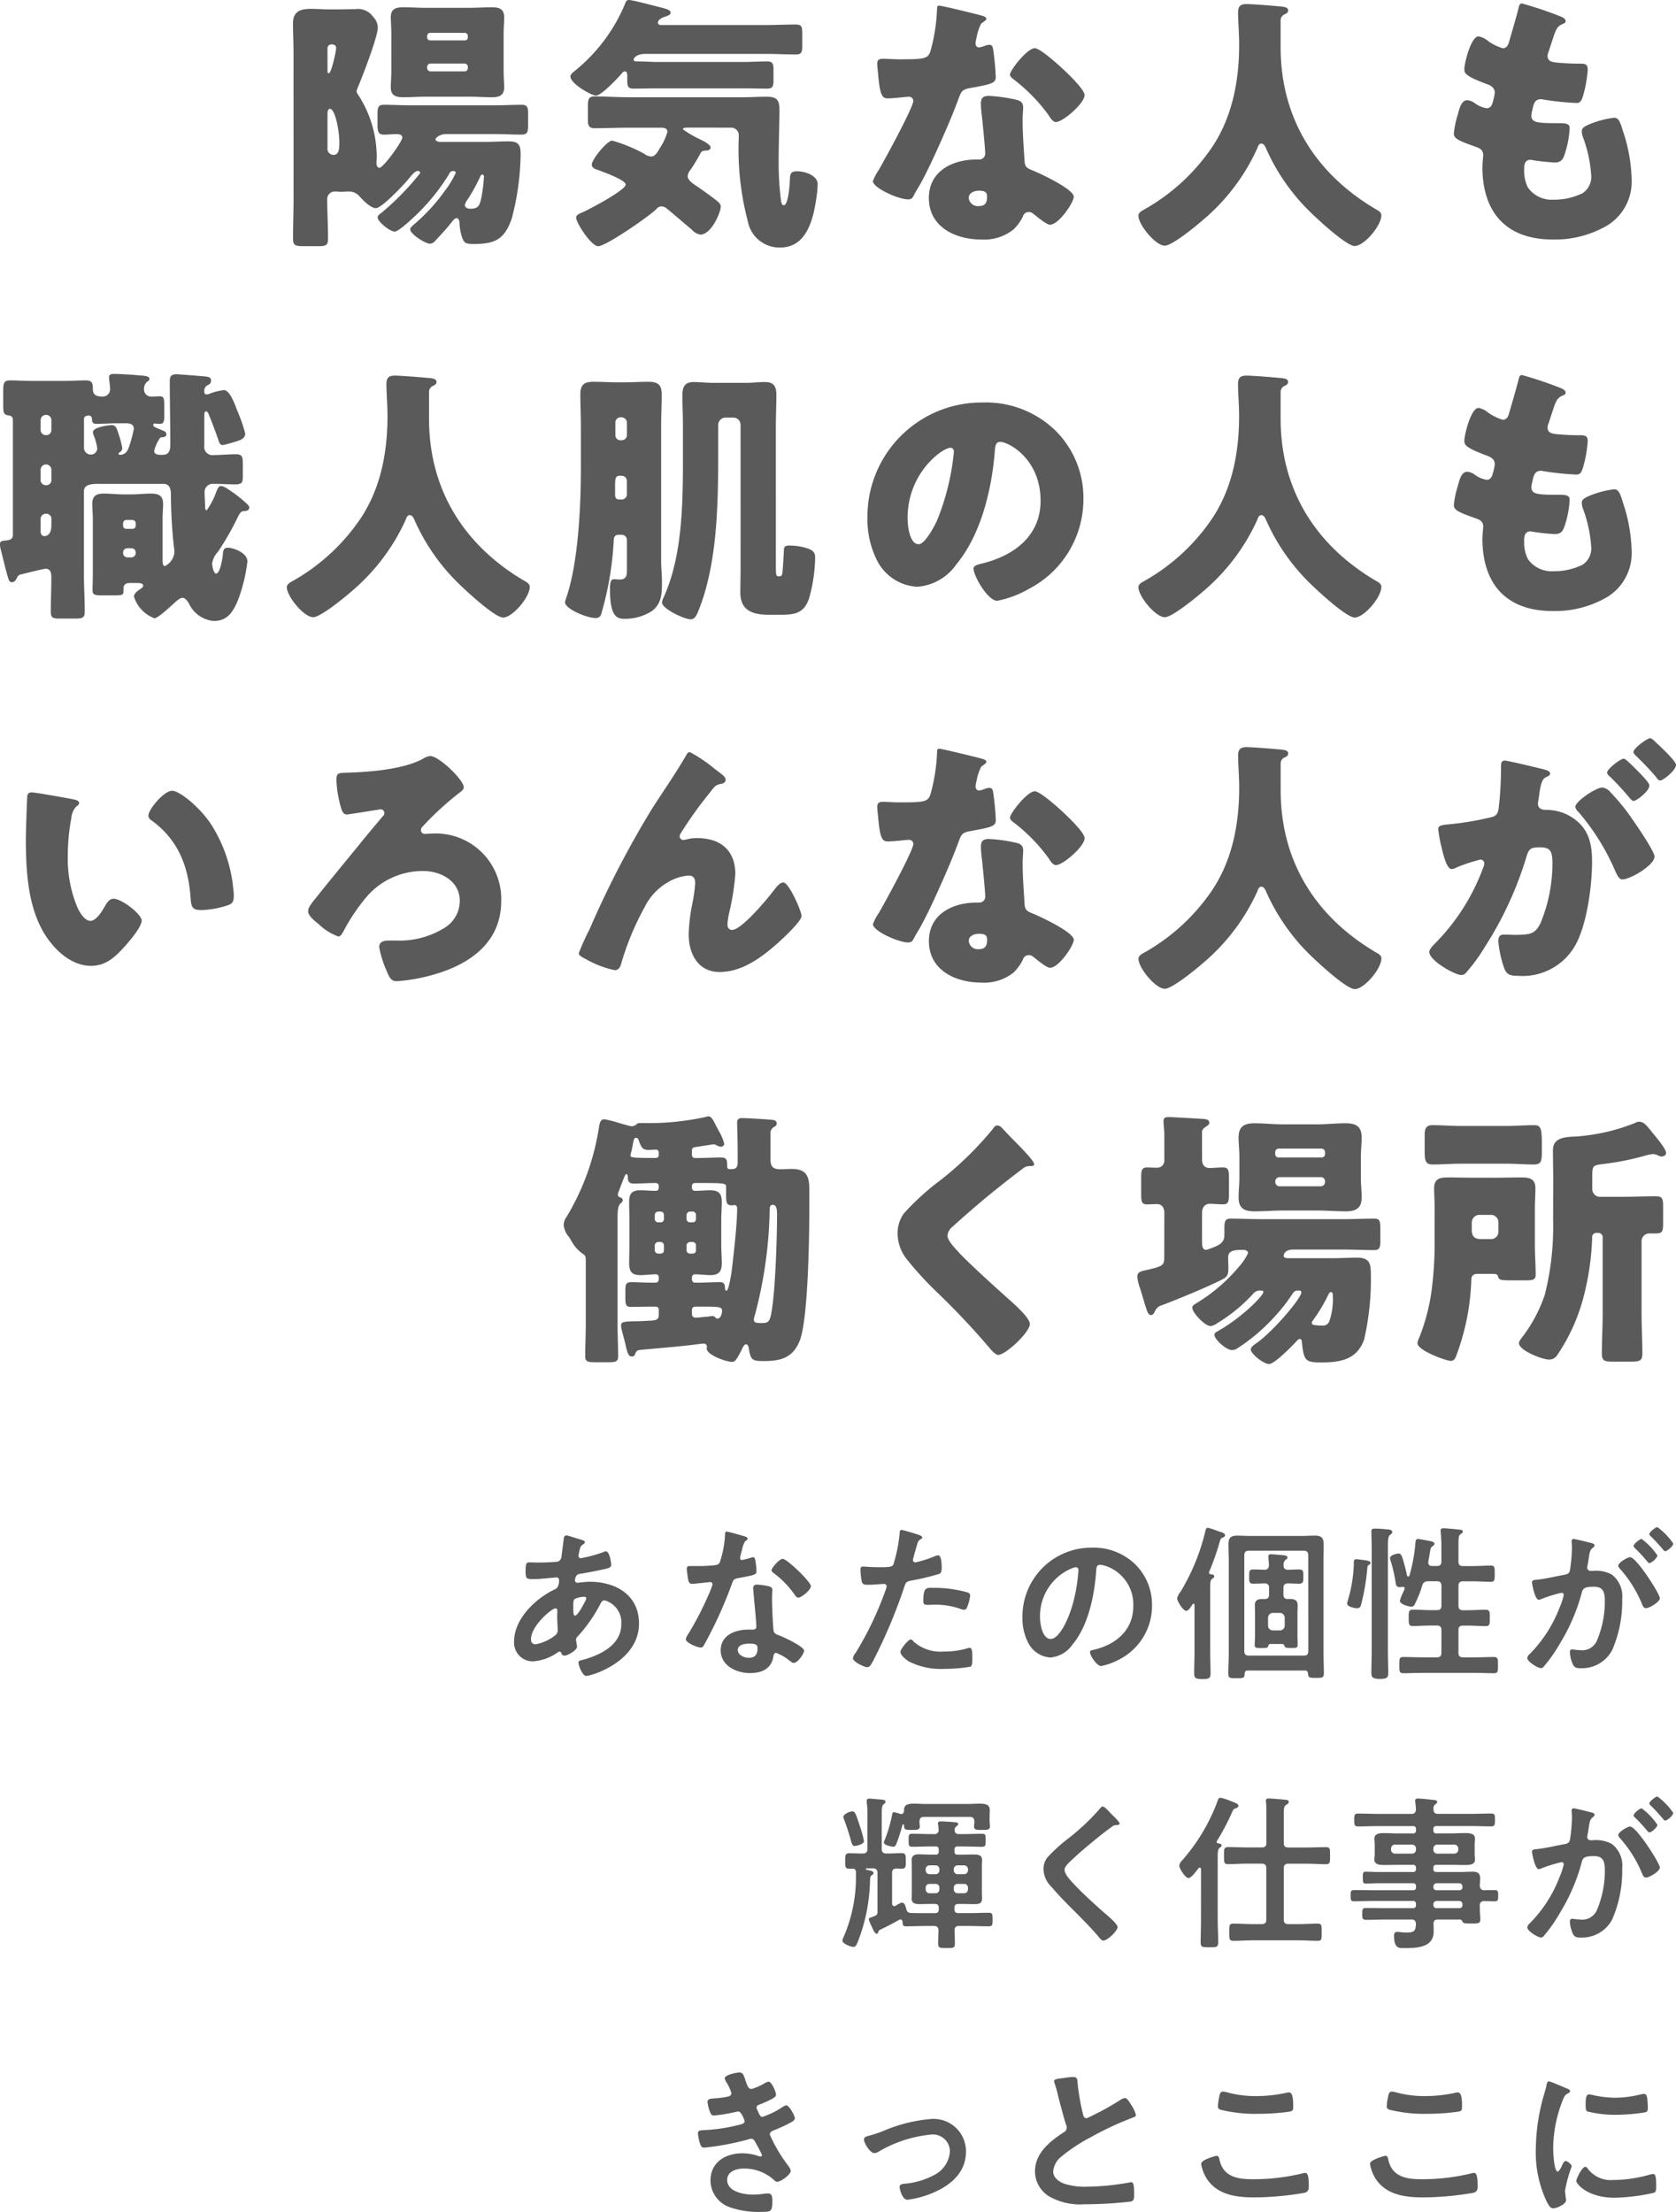
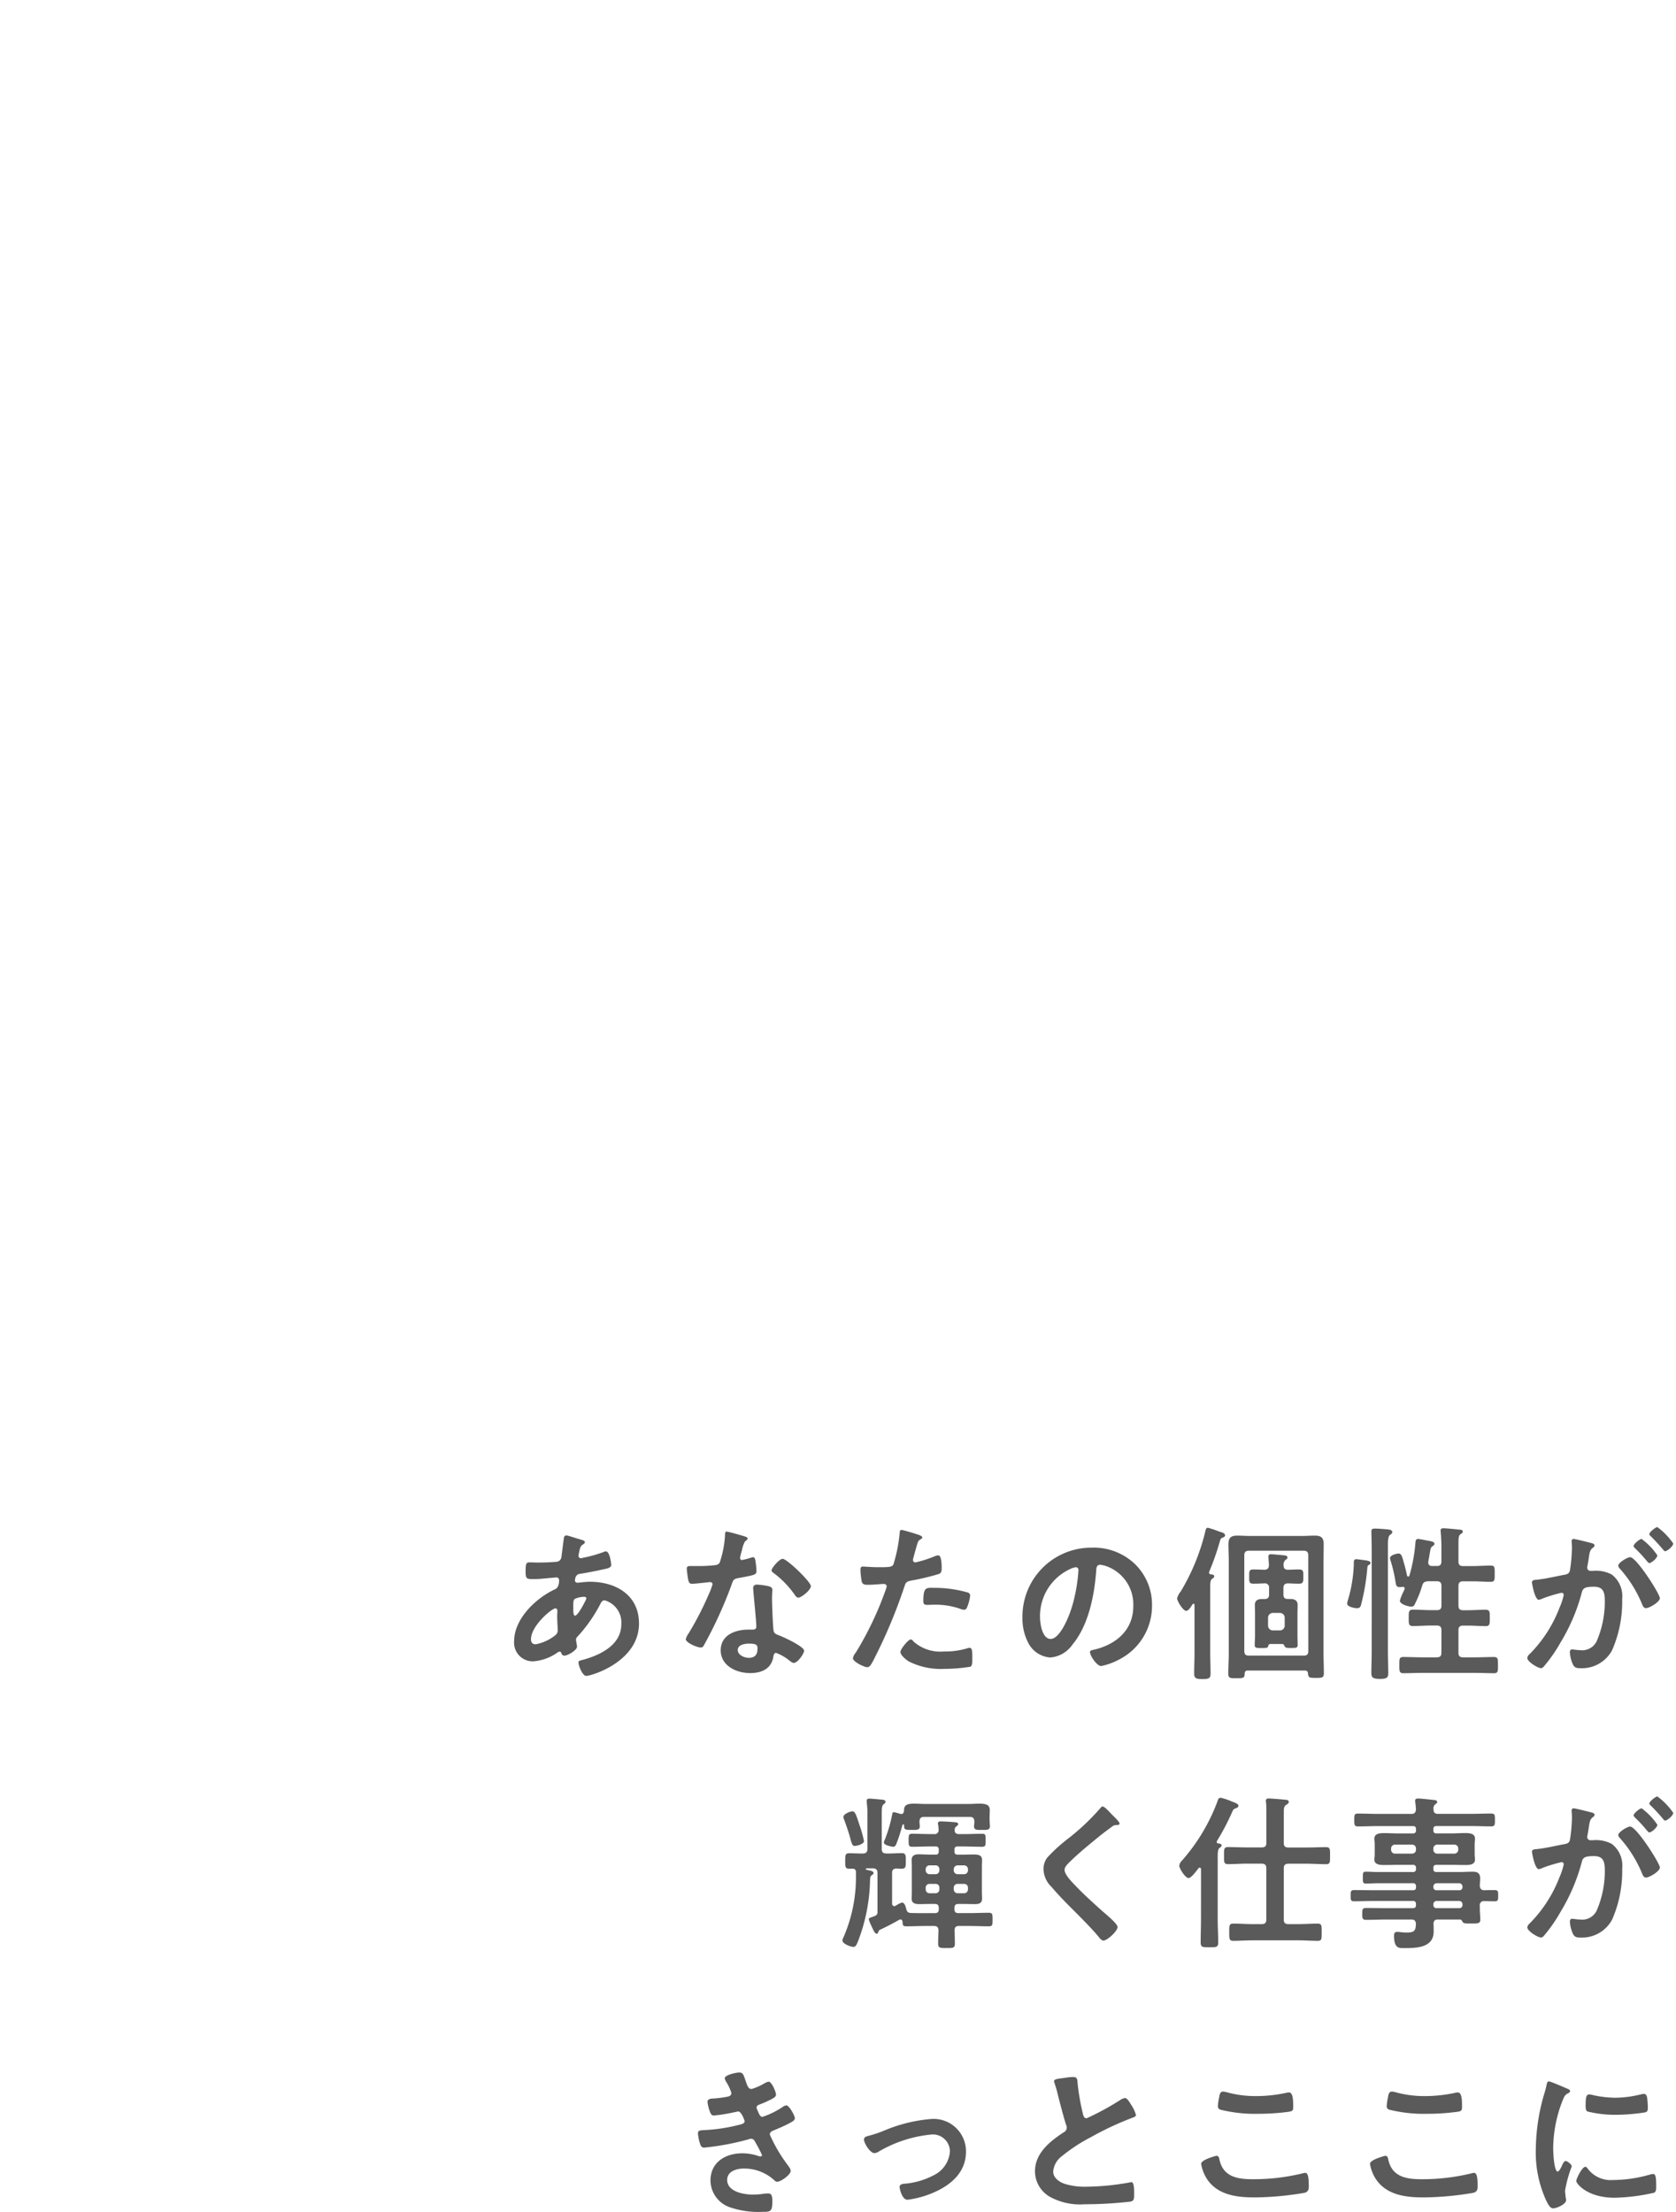
<svg xmlns="http://www.w3.org/2000/svg" width="180.467" height="238.121" viewBox="0 0 180.467 238.121">
  <g id="グループ_2429" data-name="グループ 2429" transform="translate(422.583 4193.563)">
    <path id="パス_742" data-name="パス 742" d="M225.316,8.35c.108,0,.234.036.234.162a.8.8,0,0,1-.108.288c-.144.288-.81,1.584-1.116,1.584-.162,0-.18-.432-.18-.72V9.448c0-.4-.018-.756.18-.882A2.567,2.567,0,0,1,225.316,8.35Zm-3.1,1.242c.18,0,.216.144.216.306s-.018.342-.018.522c0,.558.054,1.314.054,1.476a.652.652,0,0,1-.216.558,4.77,4.77,0,0,1-2.16,1.008c-.342,0-.5-.2-.5-.54C219.592,11.464,221.842,9.592,222.22,9.592Zm1.206-7.848c-.2,0-.27.126-.288.288-.09.648-.162,1.278-.252,1.908a.71.71,0,0,1-.18.486.693.693,0,0,1-.486.162c-.612.054-1.224.072-1.836.072-.324,0-.63-.018-.936-.018-.324,0-.432.054-.432.954,0,.846.108.846.9.846.666,0,1.332-.09,2-.144.072,0,.324-.036.4-.036a.284.284,0,0,1,.306.306c0,.864-.414.954-.522,1.008-2.034.972-4.32,3.168-4.32,5.562a2.009,2.009,0,0,0,2.034,2.16,5.166,5.166,0,0,0,2.664-.972.443.443,0,0,1,.2-.072c.126,0,.162.09.2.18a.325.325,0,0,0,.306.252c.4,0,1.368-.612,1.368-.954v-.09c-.018-.09-.108-.612-.108-.666a.47.47,0,0,1,.18-.36,16.21,16.21,0,0,0,2.412-3.438c.108-.216.216-.45.486-.45a2.476,2.476,0,0,1,1.8,2.574c0,2.268-2.322,3.348-4.212,3.852-.2.054-.4.072-.4.27,0,.342.432,1.44.828,1.44.594,0,5.688-1.548,5.688-5.634,0-3.078-2.5-4.5-5.292-4.5-.36,0-.81.054-1.17.09-.054,0-.108.018-.144.018-.126,0-.288-.072-.288-.234,0-.2.072-.648.486-.72.72-.108,1.836-.324,2.538-.486.45-.09.882-.162.882-.5,0-.072-.144-1.44-.576-1.44a.863.863,0,0,0-.306.09,14.281,14.281,0,0,1-2.124.594,1.435,1.435,0,0,1-.27.054.262.262,0,0,1-.252-.27c0-.072.09-.45.108-.558.108-.432.162-.522.4-.666.072-.054.18-.126.18-.234,0-.18-.288-.234-.774-.378C224.416,2.032,223.552,1.744,223.426,1.744ZM243.064,13.39c.9,0,.918.2.918.558,0,.63-.288.972-.936.972-.468,0-1.188-.288-1.188-.846C241.858,13.5,242.632,13.39,243.064,13.39Zm.882-6.354c-.27,0-.432.108-.432.4,0,.09.018.162.018.252.054.7.324,3.312.324,3.888,0,.216-.162.306-.378.306h-.468c-1.422,0-2.988.576-2.988,2.232,0,1.674,1.71,2.448,3.168,2.448,1.224,0,2.286-.45,2.5-1.764.018-.162.09-.414.288-.414a5.119,5.119,0,0,1,1.44.828c.126.09.288.252.468.252.45,0,1.116-1.026,1.116-1.314,0-.432-2.124-1.422-2.538-1.584-.054-.018-.126-.054-.18-.072-.27-.108-.5-.18-.558-.45-.09-.378-.18-2.97-.18-3.492,0-.378.036-.918.036-.954,0-.216-.162-.324-.36-.378A7.536,7.536,0,0,0,243.946,7.036ZM246.7,4.264c-.378,0-1.206.99-1.206,1.242,0,.126.162.234.234.288a10.2,10.2,0,0,1,2.25,2.322c.09.126.216.324.4.324.324,0,1.35-.81,1.35-1.242C249.724,6.73,247.15,4.264,246.7,4.264ZM240.652,1.33c-.162,0-.162.18-.162.306a10.988,10.988,0,0,1-.576,3.024c-.144.234-.306.252-.54.288a15.983,15.983,0,0,1-1.854.09h-.828c-.2,0-.324.054-.324.288,0,.18.09.828.126,1.044.072.414.144.576.45.576.414,0,1.8-.18,1.944-.18A.242.242,0,0,1,239.14,7a7.036,7.036,0,0,1-.414,1.1,33.608,33.608,0,0,1-2.142,4.158,1.991,1.991,0,0,0-.324.648c0,.378,1.206.9,1.6.9.2,0,.252-.072.36-.252a45.8,45.8,0,0,0,2.934-6.408c.216-.594.2-.72.846-.828,1.656-.306,1.872-.342,1.872-.738a8.548,8.548,0,0,0-.09-.954c-.036-.216-.054-.54-.27-.54a.64.64,0,0,0-.18.036,8.71,8.71,0,0,1-1.026.27.21.21,0,0,1-.2-.234,5.837,5.837,0,0,1,.2-.81,3.14,3.14,0,0,1,.324-.954c.162-.126.288-.2.288-.324s-.2-.18-.288-.216C242.344,1.762,240.85,1.33,240.652,1.33Zm19.836,11.61c-.288,0-1.116,1.062-1.116,1.332,0,.378.594.828.882,1.026a7.627,7.627,0,0,0,3.852.81,17.2,17.2,0,0,0,2.808-.234c.216-.126.2-.54.2-.9,0-.72,0-1.134-.306-1.134a.639.639,0,0,0-.18.036,8.131,8.131,0,0,1-2.556.36,4.355,4.355,0,0,1-3.258-1.044C260.74,13.1,260.614,12.94,260.488,12.94Zm1.35-4.122c0,.306.09.4.45.4.234,0,.45-.018.684-.018a8.081,8.081,0,0,1,2.862.45.967.967,0,0,0,.378.09c.18,0,.252-.072.324-.234a4.522,4.522,0,0,0,.342-1.26.339.339,0,0,0-.252-.36,12.914,12.914,0,0,0-3.618-.5C262.162,7.378,261.838,7.27,261.838,8.818ZM259.48,1.15c-.18,0-.18.18-.2.45a16.492,16.492,0,0,1-.666,3.276c-.162.27-.432.288-1.584.288-.774,0-1.53-.072-1.692-.072-.216,0-.27.126-.27.324a7.727,7.727,0,0,0,.144,1.314c.108.342.4.324.756.324.558,0,1.35-.09,1.6-.09.18,0,.324.09.324.27a2.745,2.745,0,0,1-.144.468,35.442,35.442,0,0,1-3.186,6.66,1.344,1.344,0,0,0-.306.594c0,.4,1.242.972,1.53.972.27,0,.414-.252.648-.684a56.076,56.076,0,0,0,3.348-7.938c.162-.5.216-.594.738-.7a27.087,27.087,0,0,0,2.952-.7c.306-.09.342-.342.342-.648,0-.27,0-1.368-.36-1.368a.967.967,0,0,0-.378.09,12.7,12.7,0,0,1-2.088.666.265.265,0,0,1-.27-.27c0-.09.378-1.4.432-1.6.126-.4.144-.468.414-.63.054-.036.162-.09.162-.18,0-.2-.5-.324-.666-.378C260.83,1.51,259.642,1.15,259.48,1.15Zm18.774,4.014c.2,0,.288.144.288.324A18.307,18.307,0,0,1,277.966,9c-.5,1.836-1.512,3.888-2.412,3.888-.918,0-1.152-1.674-1.152-2.34a5.57,5.57,0,0,1,3.24-5.184A2.024,2.024,0,0,1,278.254,5.164Zm1.728-2.106a7.416,7.416,0,0,0-7.47,7.56,5.642,5.642,0,0,0,.558,2.556,2.9,2.9,0,0,0,2.448,1.71,3.224,3.224,0,0,0,2.376-1.386c1.728-2.07,2.358-5.274,2.556-7.9.018-.306.018-.7.432-.7a3.143,3.143,0,0,1,.684.162,4.367,4.367,0,0,1,2.88,4.3c0,2.574-1.854,4.122-4.212,4.68-.18.036-.45.072-.45.252,0,.4.738,1.512,1.206,1.512a7,7,0,0,0,1.962-.72,6.468,6.468,0,0,0,3.51-5.814,6.088,6.088,0,0,0-1.818-4.428A6.4,6.4,0,0,0,279.982,3.058Zm23.31,11.124c0,.36-.144.5-.5.5H296.9c-.36,0-.5-.144-.5-.5V3.886c0-.342.144-.5.5-.5h5.886c.36,0,.5.162.5.5Zm-.378,2.106c.234,0,.324.09.342.324.054.432.108.468.846.468.648,0,.864,0,.864-.5,0-.72-.036-1.458-.036-2.178V4.462c0-.594.018-1.17.018-1.764,0-.72-.27-.936-.972-.936-.45,0-.918.036-1.386.036h-5.544c-.468,0-.936-.036-1.4-.036-.72,0-.954.252-.954.954,0,.594.036,1.17.036,1.746v9.99c0,.72-.054,1.44-.054,2.16,0,.522.2.5.882.5.756,0,.864,0,.882-.5.018-.234.108-.324.342-.324Zm-3.456-4.32a.515.515,0,0,1-.5-.5v-.882a.515.515,0,0,1,.5-.5h.792a.515.515,0,0,1,.5.5v.882a.515.515,0,0,1-.5.5Zm1.3,1.728c.072.144.216.162.648.162.576,0,.738,0,.738-.324,0-.216-.018-.7-.018-1.008V10.132c0-.288.018-.594.018-.9,0-.5-.342-.648-.792-.648h-.27c-.324,0-.468-.144-.468-.468V7.4c0-.324.126-.486.486-.5.4.018.792.036,1.206.036.468,0,.45-.252.45-.774s.018-.756-.45-.756c-.414,0-.81.018-1.224.036-.324-.036-.45-.144-.45-.468a.66.66,0,0,1,.2-.594c.126-.09.216-.126.216-.252,0-.216-.27-.234-.414-.252-.288-.018-1.116-.108-1.368-.108-.162,0-.27.054-.27.234,0,.216.054.756.054.954-.018.324-.126.45-.468.486-.4-.018-.81-.036-1.206-.036-.468,0-.45.216-.45.756,0,.5-.036.774.432.774.414,0,.828-.018,1.224-.036a.442.442,0,0,1,.486.5v.72c0,.324-.144.468-.486.468h-.27c-.45,0-.774.144-.774.648,0,.306.018.612.018.9v2.394c0,.342-.036.684-.036,1.008,0,.342.2.324.774.324.468,0,.63,0,.684-.2a.227.227,0,0,1,.234-.234h1.26C300.646,13.444,300.7,13.552,300.754,13.7Zm-9.72.648c0,.756-.036,1.512-.036,2.286,0,.5.234.576.9.576.684,0,.864-.09.864-.576,0-.774-.036-1.53-.036-2.286V7.486c0-.666,0-.918.216-1.08.09-.054.216-.144.216-.27,0-.18-.252-.2-.378-.2-.108-.036-.18-.072-.18-.2a.2.2,0,0,1,.018-.09,27.517,27.517,0,0,0,1.116-3.168c.108-.378.126-.432.342-.5.09-.036.252-.126.252-.234,0-.2-.216-.288-.378-.342-.072-.018-.234-.072-.432-.144a9.175,9.175,0,0,0-1.044-.342c-.2,0-.234.216-.27.36a22.905,22.905,0,0,1-2.664,6.516,1.858,1.858,0,0,0-.378.72c0,.306.648,1.35.972,1.35.27,0,.522-.45.684-.7.036-.036.054-.072.108-.072.072,0,.108.072.108.144Zm19.08-.162c0,.792-.036,1.566-.036,2.358,0,.468.126.648.918.648.648,0,.9-.09.9-.576,0-.81-.036-1.62-.036-2.43V2.932c0-.666.018-1.062.216-1.242.108-.072.252-.162.252-.306,0-.234-.306-.27-.468-.288-.324-.036-1.062-.09-1.368-.09-.234,0-.414.018-.414.306,0,.18.036,1.242.036,2.124Zm-.126-9.468c0-.216-.324-.252-.522-.288-.036,0-.072-.018-.108-.018-.144-.018-.81-.108-.9-.108-.234,0-.27.162-.27.36v.216a15.242,15.242,0,0,1-.63,3.816,1.572,1.572,0,0,0-.09.4c0,.324.792.486,1.062.486.342,0,.4-.2.468-.486a23.25,23.25,0,0,0,.63-3.69c.036-.378.036-.414.216-.5C309.9,4.858,309.988,4.8,309.988,4.714Zm7.632,9.666c0,.342-.144.486-.5.486h-1.6c-.666,0-1.314-.036-1.98-.036-.468,0-.45.216-.45.864s-.018.882.45.882c.666,0,1.314-.036,1.98-.036h5.76c.666,0,1.314.036,1.98.036.468,0,.45-.216.45-.864s.018-.882-.45-.882c-.648,0-1.314.036-1.98.036H319.96c-.36,0-.5-.144-.5-.486V11.95c0-.36.144-.5.5-.5h.5c.648,0,1.3.054,1.944.054.45,0,.432-.27.432-.882,0-.63.018-.882-.468-.882-.63,0-1.26.054-1.908.054h-.5c-.36,0-.5-.144-.5-.5V7.18c0-.342.144-.5.5-.5h.972c.684,0,1.35.054,2.016.054.432,0,.414-.234.414-.864,0-.666.018-.882-.414-.882-.666,0-1.332.054-2.016.054h-.972c-.36,0-.5-.144-.5-.5V2.662c0-.63.018-.918.216-1.044.162-.126.252-.162.252-.288,0-.2-.27-.216-.414-.216-.288-.036-1.422-.144-1.656-.144-.18,0-.324.036-.324.252,0,.054.018.126.018.18.036.432.072,1.044.072,1.584V4.534c0,.36-.144.5-.5.5h-.5c-.234,0-.414-.108-.414-.36V4.57c.072-.4.126-.684.162-.918.09-.522.108-.63.324-.774a.3.3,0,0,0,.18-.234c0-.216-.36-.27-.522-.306-.216-.036-1.08-.216-1.242-.216-.27,0-.27.252-.288.45a17.745,17.745,0,0,1-.648,3.51c-.036.054-.072.09-.126.09a.135.135,0,0,1-.126-.108c-.108-.486-.216-.972-.36-1.44-.18-.648-.252-.936-.576-.936-.126,0-.9.162-.9.5a1.1,1.1,0,0,0,.054.234,15.858,15.858,0,0,1,.558,2.43c.054.306.108.45.45.45.09,0,.18-.018.27-.018.144-.018.252.036.252.162a1.505,1.505,0,0,1-.144.36,6.251,6.251,0,0,0-.378.954c0,.4.936.648,1.242.648a.367.367,0,0,0,.36-.252,11.687,11.687,0,0,0,.81-2.034c.108-.342.27-.414.63-.45h.936c.36,0,.5.162.5.5V9.286c0,.36-.144.5-.5.5h-.648c-.648,0-1.278-.054-1.908-.054-.486,0-.468.252-.468.882s-.018.882.45.882c.648,0,1.278-.054,1.926-.054h.648c.36,0,.5.162.5.5ZM331.858,2.122c-.162,0-.216.126-.216.27,0,.036.036.414.036.7a16.607,16.607,0,0,1-.2,2.322c-.054.378-.216.486-.576.558-.99.18-2,.432-3.006.54-.216.018-.522.018-.522.288,0,.108.306,1.872.738,1.872a1.336,1.336,0,0,0,.378-.126,14.894,14.894,0,0,1,2.07-.63.226.226,0,0,1,.234.234,6.729,6.729,0,0,1-.45,1.368,14.316,14.316,0,0,1-3.222,5,.673.673,0,0,0-.252.414c0,.414,1.152,1.1,1.476,1.1a.42.42,0,0,0,.306-.18,16.178,16.178,0,0,0,1.782-2.556,20.331,20.331,0,0,0,2.3-5.382c.126-.5.324-.648,1.332-.648,1.1,0,1.152.756,1.152,1.638a10.719,10.719,0,0,1-.81,4.068,1.727,1.727,0,0,1-1.89,1.116c-.36,0-.63-.072-.81-.072-.2,0-.252.144-.252.306a3.617,3.617,0,0,0,.324,1.3c.18.378.432.414.828.414a3.678,3.678,0,0,0,3.4-1.944,13.033,13.033,0,0,0,1.08-5.508,2.93,2.93,0,0,0-1.116-2.628,3.6,3.6,0,0,0-2.034-.4h-.216a.35.35,0,0,1-.4-.36.9.9,0,0,1,.036-.216c.054-.288.09-.54.126-.738.09-.648.126-.936.468-1.188.09-.072.162-.126.162-.234,0-.2-.324-.252-.468-.288C333.388,2.464,332.038,2.122,331.858,2.122Zm7.326,0c-.216,0-.864.54-.864.756,0,.09.09.18.162.252a15.539,15.539,0,0,1,1.278,1.386c.072.072.162.2.252.2.234,0,.864-.54.864-.828A7.179,7.179,0,0,0,339.184,2.122ZM340.876.844c-.18,0-.864.54-.864.756,0,.09.108.2.18.252.45.45.864.9,1.278,1.386.09.108.144.2.252.2.216,0,.864-.54.864-.828A7.238,7.238,0,0,0,340.876.844Zm-2.934,3.24c-.288,0-1.278.594-1.278.918a.567.567,0,0,0,.162.306,13.221,13.221,0,0,1,2.412,3.852c.072.18.18.414.414.414.36,0,1.494-.666,1.494-1.08C341.146,8.044,338.626,4.084,337.942,4.084ZM255.448,34.65a12.37,12.37,0,0,0-.432-1.584c-.378-1.134-.5-1.62-.81-1.62-.234,0-.972.27-.972.612a.754.754,0,0,0,.072.27c.162.414.486,1.368.612,1.818a3.244,3.244,0,0,1,.09.342c.144.486.2.684.45.684C254.638,35.172,255.448,34.992,255.448,34.65Zm3.888-2.934a6.009,6.009,0,0,0-.648-.18c-.144,0-.18.09-.2.234a15.239,15.239,0,0,1-.792,2.718.886.886,0,0,0-.108.306c0,.342.99.468,1.008.468.162,0,.234-.108.306-.234a16.825,16.825,0,0,0,.666-2.034c.018-.072.036-.144.108-.144s.09.054.09.108c0,.486.126.486.846.486.468,0,.846.036.846-.378,0-.054-.036-.4-.036-.522.018-.36.162-.5.5-.5h4.914c.342,0,.486.144.5.5,0,.144-.036.378-.036.522,0,.414.342.378.846.378.522,0,.864.036.864-.4,0-.108-.036-.45-.036-.684V32.13c0-.306.018-.576.018-.828,0-.576-.432-.684-1.134-.684-.36,0-.774.036-1.26.036h-4.446c-.5,0-.936-.036-1.278-.036-.756,0-1.134.126-1.116.774-.018.18-.09.342-.306.342A.306.306,0,0,1,259.336,31.716Zm3.8,7.542a.393.393,0,0,1,.432.414v.162a.406.406,0,0,1-.432.432h-.612a.416.416,0,0,1-.432-.432v-.162a.4.4,0,0,1,.432-.414Zm1.98.414a.4.4,0,0,1,.432-.414h.666a.4.4,0,0,1,.432.414v.162a.416.416,0,0,1-.432.432h-.666a.416.416,0,0,1-.432-.432Zm-1.548-1.89a.406.406,0,0,1-.432.432h-.612a.416.416,0,0,1-.432-.432v-.09a.416.416,0,0,1,.432-.432h.612a.406.406,0,0,1,.432.432Zm1.98.432a.416.416,0,0,1-.432-.432v-.09a.416.416,0,0,1,.432-.432h.666a.416.416,0,0,1,.432.432v.09a.416.416,0,0,1-.432.432Zm-9.54-.414c-.054-.018-.108-.018-.162-.036-.108-.018-.2-.036-.2-.108s.09-.072.144-.072h.612c.342,0,.5.144.5.5v4.158a.421.421,0,0,1-.288.468c-.126.054-.234.09-.324.126-.216.072-.324.108-.324.234a3.672,3.672,0,0,0,.288.72.877.877,0,0,0,.054.126c.144.306.306.7.5.7.126,0,.162-.072.18-.18.054-.18.09-.18.252-.27.792-.378,1.242-.612,2-1.044a.424.424,0,0,1,.144-.036c.144,0,.2.126.216.252.018.36.018.486.432.486.72,0,1.44-.036,2.16-.036h.792c.324,0,.468.126.486.468-.018.486-.036.954-.036,1.44,0,.468.2.468.918.468.684,0,.882,0,.882-.468,0-.486-.018-.954-.036-1.44.018-.342.144-.468.486-.468H266.7c.72,0,1.44.036,2.178.036.414,0,.414-.144.414-.72,0-.594,0-.738-.414-.738-.738,0-1.458.036-2.178.036h-1.08c-.306,0-.432-.126-.432-.414V41.85c0-.306.126-.432.432-.432h.45c.432,0,.864.018,1.3.018s.792-.072.792-.594c0-.216-.018-.432-.018-.7V37.386c0-.27.018-.486.018-.7,0-.5-.342-.594-.918-.594-.324,0-.72.018-1.17.018h-.54a.3.3,0,0,1-.342-.342v-.2a.3.3,0,0,1,.342-.342h.612c.666,0,1.332.036,2,.036.414,0,.4-.162.4-.7,0-.558.018-.7-.4-.7-.666,0-1.332.036-2,.036h-.45c-.306,0-.5-.126-.486-.468a.42.42,0,0,1,.18-.36c.09-.072.2-.126.2-.252,0-.18-.252-.2-.378-.2-.306-.036-1.224-.09-1.494-.09-.144,0-.306.018-.306.216,0,.054.018.108.018.144a5.129,5.129,0,0,1,.054.522.423.423,0,0,1-.486.486h-.342c-.666,0-1.332-.036-2-.036-.4,0-.4.144-.4.7,0,.54,0,.7.4.7.666,0,1.332-.036,2-.036h.5a.3.3,0,0,1,.342.342v.2a.3.3,0,0,1-.342.342h-.486c-.432,0-.882-.036-1.332-.036-.414,0-.756.126-.756.612,0,.216.018.432.018.7V40.14c0,.27-.018.486-.018.7,0,.522.4.594.828.594.414,0,.846-.018,1.26-.018h.4c.306,0,.432.126.432.432v.144c0,.288-.126.414-.432.414H262.2c-.576,0-1.152,0-1.71-.018-.306-.018-.4-.126-.486-.4-.054-.234-.162-.72-.468-.72a2.213,2.213,0,0,0-.558.27.394.394,0,0,0-.09.054.251.251,0,0,1-.162.054c-.2,0-.252-.144-.252-.306V38.088c0-.324.126-.468.468-.486.2.018.378.018.576.018.45,0,.432-.252.432-.828s.018-.846-.432-.846c-.558,0-1.1.054-1.656.036-.36,0-.5-.144-.5-.486V31.68c0-.522.018-.864.2-.99.108-.09.2-.144.2-.27,0-.2-.234-.216-.378-.234-.252-.018-1.116-.108-1.35-.108-.18,0-.288.036-.288.252v.162a8.942,8.942,0,0,1,.072,1.386V35.5c0,.342-.162.486-.5.486h-.162c-.342,0-.612-.018-.828-.018-.882-.036-.9-.036-.9.828,0,.558-.018.828.414.828h.4c.252,0,.342.162.342.4v.4a16.158,16.158,0,0,1-1.314,6.516,1.264,1.264,0,0,0-.144.414c0,.36.918.684,1.17.684.234,0,.306-.144.45-.45A19.228,19.228,0,0,0,256.1,38.9c.018-.378.018-.468.216-.594.108-.09.162-.144.162-.216C256.474,37.908,256.24,37.854,256.006,37.8Zm26.082-6.066c-.2-.2-.72-.81-.954-.81-.108,0-.2.126-.27.216a24.55,24.55,0,0,1-3.366,3.186,17.49,17.49,0,0,0-2.322,2.106,2.044,2.044,0,0,0-.4,1.242,2.736,2.736,0,0,0,.864,1.908c.882,1.044,1.872,2.016,2.844,2.988.738.756,1.494,1.512,2.178,2.322.108.144.36.468.558.468.432,0,1.53-1.026,1.53-1.458,0-.36-1.242-1.368-1.548-1.638-1.116-.99-2.232-2-3.258-3.1-.306-.324-.9-.972-.9-1.422,0-.342.4-.7.738-1.026.936-.9,1.962-1.728,2.97-2.556q.675-.54,1.35-1.026a.8.8,0,0,1,.486-.216c.126,0,.378.018.378-.162C282.97,32.562,282.25,31.9,282.088,31.734ZM298.27,37.08c.36,0,.5.162.5.5v5.508c0,.36-.144.5-.5.5h-1.026c-.666,0-1.332-.054-2.016-.054-.45,0-.45.18-.45.936,0,.7,0,.918.432.918.684,0,1.368-.054,2.034-.054h5.022c.684,0,1.35.054,2.034.054.45,0,.432-.2.432-.918s.018-.936-.432-.936c-.684,0-1.35.054-2.034.054H301.15c-.36,0-.5-.144-.5-.5V37.584c0-.342.144-.5.5-.5h2c.684,0,1.368.054,2.052.054.45,0,.432-.216.432-.918,0-.684.018-.918-.432-.918-.684,0-1.368.036-2.052.036h-2c-.36,0-.5-.144-.5-.486V31.824c0-.738.018-.918.252-1.062.144-.108.288-.18.288-.324,0-.18-.18-.234-.324-.234-.288-.036-1.6-.144-1.836-.144-.2,0-.306.054-.306.27a.555.555,0,0,0,.018.162c.036.342.036.882.036,1.4v2.952c0,.342-.144.486-.5.486H296.7c-.684,0-1.368-.036-2.052-.036-.45,0-.432.216-.432.918s-.018.918.432.918c.684,0,1.368-.054,2.052-.054Zm-6.534,6.03c0,.81-.036,1.638-.036,2.448,0,.522.2.522.936.522.756,0,.954,0,.954-.522,0-.81-.054-1.638-.054-2.448V36.432c0-.594.018-.918.216-1.062.108-.072.2-.126.2-.252,0-.18-.216-.2-.36-.216-.09-.018-.162-.054-.162-.162a.2.2,0,0,1,.018-.09,25.083,25.083,0,0,0,1.62-3.078c.162-.36.162-.36.45-.468.108-.036.252-.126.252-.252,0-.234-.486-.378-.72-.468a6.569,6.569,0,0,0-1.188-.4c-.234,0-.288.18-.342.36a20.375,20.375,0,0,1-3.834,6.408.939.939,0,0,0-.288.54c0,.306.648,1.332.99,1.332.252,0,.594-.432.864-.774l.2-.252a.16.16,0,0,1,.144-.09c.108,0,.144.108.144.2Zm25.02-7.65a.416.416,0,0,1,.432-.432h1.818a.416.416,0,0,1,.432.432v.108a.416.416,0,0,1-.432.432h-1.818a.416.416,0,0,1-.432-.432Zm-2.3-.432a.416.416,0,0,1,.432.432v.108a.416.416,0,0,1-.432.432h-1.818a.416.416,0,0,1-.432-.432V35.46a.416.416,0,0,1,.432-.432Zm5.094,6.066a.354.354,0,0,1,.342.342v.09a.321.321,0,0,1-.342.342H317.1a.321.321,0,0,1-.342-.342v-.09a.354.354,0,0,1,.342-.342Zm-2.79-1.566a.354.354,0,0,1,.342-.342h2.448a.354.354,0,0,1,.342.342V39.6a.321.321,0,0,1-.342.342H317.1a.321.321,0,0,1-.342-.342Zm5-.072c0-.252.036-.522.036-.792,0-.558-.288-.72-.81-.72-.486,0-.972.036-1.458.036H317.1c-.252,0-.342-.108-.342-.342v-.09c0-.252.108-.342.342-.342h1.494c.558,0,1.1.018,1.638.018.414,0,1.008-.036,1.008-.576,0-.18-.036-.342-.036-.648v-.972c0-.306.036-.468.036-.648,0-.558-.612-.594-1.026-.594-.54,0-1.08.036-1.62.036H317.1c-.252,0-.342-.108-.342-.342v-.108c0-.252.108-.342.342-.342h3.654c.738,0,1.494.036,2.232.036.414,0,.4-.216.4-.7s.018-.684-.4-.684c-.738,0-1.476.036-2.232.036H317.26c-.342,0-.486-.144-.486-.5a.561.561,0,0,1,.18-.522c.126-.09.216-.144.216-.252,0-.216-.306-.216-.486-.234-.288-.036-1.332-.144-1.566-.144-.18,0-.324.036-.324.252,0,.036.018.108.018.162.036.252.054.5.072.756-.036.36-.162.486-.5.486h-3.51c-.738,0-1.494-.036-2.232-.036-.4,0-.4.18-.4.684s0,.7.4.7c.756,0,1.494-.036,2.232-.036h3.672c.234,0,.342.09.342.342v.108a.3.3,0,0,1-.342.342h-1.494c-.54,0-1.08-.036-1.62-.036-.414,0-1.026.036-1.026.594,0,.18.036.342.036.648V36c0,.306-.036.468-.036.648,0,.54.612.576,1.026.576.54,0,1.08-.018,1.62-.018h1.494a.3.3,0,0,1,.342.342v.09a.3.3,0,0,1-.342.342h-3.708c-.45,0-.918-.036-1.368-.036-.306,0-.306.162-.306.63,0,.486,0,.648.324.648.45,0,.9-.036,1.35-.036h3.708a.3.3,0,0,1,.342.342v.09c0,.234-.108.324-.342.324h-4.05c-.756,0-1.53-.018-2.286-.018-.378,0-.36.216-.36.594s-.018.612.342.612c.774,0,1.548-.036,2.3-.036h4.05a.3.3,0,0,1,.342.342v.108c0,.234-.108.324-.342.324h-2.808c-.72,0-1.458-.018-2.2-.018-.414,0-.432.126-.432.63s.018.648.432.648c.738,0,1.476-.036,2.2-.036h2.646c.342,0,.468.126.5.468-.036.7-.108.936-1.008.936-.432,0-.774-.072-1.008-.072-.27,0-.342.162-.342.414,0,1.422.594,1.332,1.1,1.332,1.314,0,3.168-.036,3.168-1.782,0-.18,0-.648-.018-.828.018-.342.144-.468.486-.468h2.34c.162,0,.216.09.288.216.09.216.342.216.882.216.756,0,1.044.018,1.044-.414,0-.342-.054-.81-.054-1.278V41.6a.423.423,0,0,1,.486-.486c.378,0,.756.018,1.134.018.36,0,.36-.2.36-.612,0-.378.018-.594-.36-.594s-.756,0-1.152.018C321.922,39.924,321.778,39.78,321.76,39.456Zm10.1-8.334c-.162,0-.216.126-.216.27,0,.036.036.414.036.7a16.607,16.607,0,0,1-.2,2.322c-.054.378-.216.486-.576.558-.99.18-2,.432-3.006.54-.216.018-.522.018-.522.288,0,.108.306,1.872.738,1.872a1.336,1.336,0,0,0,.378-.126,14.894,14.894,0,0,1,2.07-.63.226.226,0,0,1,.234.234,6.729,6.729,0,0,1-.45,1.368,14.316,14.316,0,0,1-3.222,5,.673.673,0,0,0-.252.414c0,.414,1.152,1.1,1.476,1.1a.42.42,0,0,0,.306-.18,16.178,16.178,0,0,0,1.782-2.556,20.331,20.331,0,0,0,2.3-5.382c.126-.5.324-.648,1.332-.648,1.1,0,1.152.756,1.152,1.638a10.72,10.72,0,0,1-.81,4.068,1.727,1.727,0,0,1-1.89,1.116c-.36,0-.63-.072-.81-.072-.2,0-.252.144-.252.306a3.617,3.617,0,0,0,.324,1.3c.18.378.432.414.828.414a3.678,3.678,0,0,0,3.4-1.944,13.033,13.033,0,0,0,1.08-5.508,2.93,2.93,0,0,0-1.116-2.628,3.6,3.6,0,0,0-2.034-.4h-.216a.35.35,0,0,1-.4-.36.9.9,0,0,1,.036-.216c.054-.288.09-.54.126-.738.09-.648.126-.936.468-1.188.09-.072.162-.126.162-.234,0-.2-.324-.252-.468-.288C333.388,31.464,332.038,31.122,331.858,31.122Zm7.326,0c-.216,0-.864.54-.864.756,0,.09.09.18.162.252a15.539,15.539,0,0,1,1.278,1.386c.072.072.162.2.252.2.234,0,.864-.54.864-.828A7.179,7.179,0,0,0,339.184,31.122Zm1.692-1.278c-.18,0-.864.54-.864.756,0,.09.108.2.18.252.45.45.864.9,1.278,1.386.09.108.144.2.252.2.216,0,.864-.54.864-.828A7.238,7.238,0,0,0,340.876,29.844Zm-2.934,3.24c-.288,0-1.278.594-1.278.918a.567.567,0,0,0,.162.306,13.221,13.221,0,0,1,2.412,3.852c.072.18.18.414.414.414.36,0,1.494-.666,1.494-1.08C341.146,37.044,338.626,33.084,337.942,33.084ZM242.02,59.564c-.306,0-1.566.252-1.566.63a1.364,1.364,0,0,0,.216.468,4.972,4.972,0,0,1,.5,1.1c0,.288-.234.378-.468.414a11.2,11.2,0,0,1-1.386.18c-.252.018-.72,0-.72.378a4.365,4.365,0,0,0,.306,1.152c.09.2.162.306.4.306a16.723,16.723,0,0,0,2.052-.324c.126-.018.468-.108.558-.108.36,0,.684,1.008.684,1.044,0,.2-.216.288-.4.342a18.5,18.5,0,0,1-3.834.612c-.468.036-.792,0-.792.342a4.565,4.565,0,0,0,.216,1.1c.09.27.162.45.468.45a28.334,28.334,0,0,0,4.788-.9.575.575,0,0,1,.252-.054c.27,0,.378.216.486.432a13.437,13.437,0,0,1,.684,1.314.161.161,0,0,1-.162.162.64.64,0,0,1-.18-.036,5.453,5.453,0,0,0-1.782-.306c-1.818,0-3.42.972-3.42,2.934a3.086,3.086,0,0,0,2.16,2.9,9.439,9.439,0,0,0,3.474.468c.846,0,1.026-.036,1.026-1.152,0-.522-.072-.828-.432-.828a4.756,4.756,0,0,0-.522.036,7.527,7.527,0,0,1-1.1.09c-.972,0-2.808-.288-2.808-1.584,0-.936,1.026-1.224,1.782-1.224a4.807,4.807,0,0,1,3.312,1.278.376.376,0,0,0,.288.144c.4,0,1.458-.756,1.458-1.17,0-.234-.288-.576-.432-.774a16.149,16.149,0,0,1-1.818-3.132c0-.306.288-.4.5-.486.486-.2.972-.414,1.44-.648.36-.2.756-.36.756-.63s-.612-1.386-.918-1.386a1.045,1.045,0,0,0-.432.2,9.028,9.028,0,0,1-2.142,1.044c-.216,0-.342-.234-.54-.738a.685.685,0,0,1-.09-.27c0-.234.234-.288.414-.36a11.983,11.983,0,0,0,1.3-.594c.162-.108.378-.216.378-.432,0-.306-.468-1.4-.792-1.4a1.57,1.57,0,0,0-.45.18,6.163,6.163,0,0,1-1.386.612c-.36,0-.468-.378-.612-.792C242.488,59.852,242.452,59.564,242.02,59.564Zm13.428,7.218c0,.378.648,1.458,1.116,1.458a.946.946,0,0,0,.5-.18,13.756,13.756,0,0,1,5.616-1.818A1.832,1.832,0,0,1,264.7,68.06a3.077,3.077,0,0,1-1.764,2.574,8.1,8.1,0,0,1-3.078.9c-.234.018-.576.054-.576.36,0,.144.252,1.368.846,1.368a10.243,10.243,0,0,0,2.772-.756c1.89-.81,3.528-2.178,3.528-4.41a3.48,3.48,0,0,0-3.744-3.528,16.5,16.5,0,0,0-5.184,1.3,13.673,13.673,0,0,1-1.656.54C255.646,66.458,255.448,66.548,255.448,66.782ZM275.914,60.5a.949.949,0,0,0,.054.216,11.437,11.437,0,0,1,.342,1.188c.18.738.684,2.646.9,3.294a.617.617,0,0,1,.072.324.558.558,0,0,1-.306.468c-1.494.972-3.114,2.25-3.114,4.212a3.168,3.168,0,0,0,1.656,2.772,6.746,6.746,0,0,0,3.69.774,43.105,43.105,0,0,0,4.95-.288c.36-.09.378-.288.378-.756v-.216c0-.378-.018-1.116-.27-1.116a.5.5,0,0,0-.162.018,27.165,27.165,0,0,1-4.7.468,7.193,7.193,0,0,1-2.394-.324c-.558-.2-1.188-.648-1.188-1.3a2.267,2.267,0,0,1,.882-1.62,18.3,18.3,0,0,1,3.24-2.124,33.1,33.1,0,0,1,4.446-2.07c.144-.054.342-.108.342-.288a3.6,3.6,0,0,0-.522-1.1c-.108-.18-.414-.72-.648-.72a1.151,1.151,0,0,0-.468.18,29.1,29.1,0,0,1-3.672,2c-.306,0-.36-.306-.414-.54a24.618,24.618,0,0,1-.558-3.222c-.036-.414,0-.684-.5-.684a6.684,6.684,0,0,0-.864.09C276.508,60.23,275.914,60.23,275.914,60.5Zm15.84,8.892a4.208,4.208,0,0,0,.7,1.746c1.17,1.638,3.186,1.872,5.058,1.872a32.9,32.9,0,0,0,5.4-.5c.342-.108.432-.324.432-.666,0-1.17-.126-1.476-.4-1.476a1.435,1.435,0,0,0-.27.054,22.416,22.416,0,0,1-5.364.63c-1.692,0-3.222-.27-3.6-2.178-.036-.18-.09-.342-.324-.342C293.374,68.528,291.754,68.942,291.754,69.392Zm1.8-6.21a.374.374,0,0,0,.252.378,15.439,15.439,0,0,0,4.1.45,24.557,24.557,0,0,0,3.258-.216c.414-.072.5-.108.5-.54,0-.738-.018-1.548-.468-1.548a.912.912,0,0,0-.234.036,15.312,15.312,0,0,1-3.258.36,11.592,11.592,0,0,1-3.06-.378,2.693,2.693,0,0,0-.522-.108c-.342,0-.378.324-.432.63A6.241,6.241,0,0,0,293.554,63.182Zm16.38,6.21a4.208,4.208,0,0,0,.7,1.746c1.17,1.638,3.186,1.872,5.058,1.872a32.9,32.9,0,0,0,5.4-.5c.342-.108.432-.324.432-.666,0-1.17-.126-1.476-.4-1.476a1.435,1.435,0,0,0-.27.054,22.416,22.416,0,0,1-5.364.63c-1.692,0-3.222-.27-3.6-2.178-.036-.18-.09-.342-.324-.342C311.554,68.528,309.934,68.942,309.934,69.392Zm1.8-6.21a.374.374,0,0,0,.252.378,15.439,15.439,0,0,0,4.1.45,24.557,24.557,0,0,0,3.258-.216c.414-.072.5-.108.5-.54,0-.738-.018-1.548-.468-1.548a.912.912,0,0,0-.234.036,15.312,15.312,0,0,1-3.258.36,11.592,11.592,0,0,1-3.06-.378,2.693,2.693,0,0,0-.522-.108c-.342,0-.378.324-.432.63A6.241,6.241,0,0,0,311.734,63.182Zm21.384,6.534c-.342,0-.972,1.278-.972,1.53,0,.288,1.206,1.8,4.122,1.8a20.928,20.928,0,0,0,4.266-.54c.234-.126.216-.45.216-.666,0-.918-.036-1.35-.324-1.35a1.281,1.281,0,0,0-.378.072,14.732,14.732,0,0,1-3.96.576,3.084,3.084,0,0,1-2.736-1.26A.317.317,0,0,0,333.118,69.716Zm.414-7.794c-.288,0-.378.27-.378,1.134,0,.2-.018.576.18.7a12.408,12.408,0,0,0,3.15.36,20.978,20.978,0,0,0,3.024-.252c.342-.072.342-.216.342-.594a8.832,8.832,0,0,0-.072-.972c-.036-.216-.108-.432-.36-.432a1.738,1.738,0,0,0-.324.054,11.765,11.765,0,0,1-2.736.36,11.55,11.55,0,0,1-2.358-.27A2.372,2.372,0,0,0,333.532,61.922Zm-4.32-1.4c-.2,0-.234.234-.27.4a8.277,8.277,0,0,1-.234.9,21.538,21.538,0,0,0-.918,5.958,12.4,12.4,0,0,0,1.1,5.526c.234.486.45.882.756.882.378,0,1.4-.432,1.4-.882a1.6,1.6,0,0,0-.036-.27c-.018-.162-.072-.576-.072-.756a13.789,13.789,0,0,1,.72-2.61c0-.2-.468-.576-.648-.576-.162,0-.27.2-.378.432-.072.18-.324.7-.486.7-.414,0-.486-2.178-.486-2.52a14.282,14.282,0,0,1,1.008-5.112c.18-.45.252-.612.558-.774.18-.108.252-.126.252-.234,0-.18-.216-.252-.36-.306C330.868,61.166,329.356,60.518,329.212,60.518Z" transform="translate(-585 -4030)" fill="#5a5a5a" />
-     <path id="パス_743" data-name="パス 743" d="M212.79,8.774a.335.335,0,0,1-.348.348h-3.654a.36.36,0,0,1-.377-.348V8.658a.366.366,0,0,1,.377-.377h3.654a.343.343,0,0,1,.348.377Zm0-3.306a.3.3,0,0,1-.319.319H208.73a.322.322,0,0,1-.319-.319V5.294a.322.322,0,0,1,.319-.319h3.741a.322.322,0,0,1,.319.319Zm-4.582-3.19c-.783,0-1.566-.058-2.349-.058s-1.363.145-1.363,1.073c0,.464.058.957.058,1.74V9.064c0,.783-.058,1.3-.058,1.769,0,.928.58,1.073,1.392,1.073.754,0,1.537-.058,2.32-.058h4.785c.812,0,1.6.058,2.378.058s1.334-.174,1.334-1.073c0-.493-.058-1.1-.058-1.769V5.033c0-.58.058-1.16.058-1.74,0-.928-.58-1.073-1.363-1.073s-1.566.058-2.349.058ZM214.53,20.4a16.241,16.241,0,0,1-.29,2.349c-.174.841-.348,1.16-1.16,1.16-.493,0-.609-.261-.609-.377a1.209,1.209,0,0,1,.232-.522,18.951,18.951,0,0,0,1.392-2.494c.029-.087.116-.29.261-.29C214.472,20.229,214.53,20.374,214.53,20.4Zm-16.849-6.786c0-.145.058-.464.261-.464.551,0,1.015,2.291,1.015,3.654,0,.812-.087,1.305-.638,1.305a.648.648,0,0,1-.638-.725Zm0-7.018a.416.416,0,0,1,.435-.377c.29,0,.493.087.493.406,0,.377-.522,2.7-.783,2.7-.116,0-.145-.087-.145-.232Zm-3.654,16.124c0,1.45-.058,2.929-.058,4.379,0,.783.232.841,1.218.841h1.508c.783,0,1.044-.058,1.044-.812,0-1.392-.087-2.784-.087-4.176a.816.816,0,0,1,.812-.9c.232,0,.464.029.7.029.261,0,.522-.029.783-.029a1.532,1.532,0,0,1,1.131.464c.348.406,1.247,1.334,1.8,1.334.667,0,3.1-2.61,3.567-3.19.377-.464.667-.812.957-.812a.241.241,0,0,1,.261.174c0,.058-.029.087-.145.232a29.081,29.081,0,0,1-4.089,4.147c-.145.087-.348.261-.348.435,0,.493,1.363,1.537,1.827,1.537.377,0,1.508-1.044,1.856-1.363a21.919,21.919,0,0,0,3.944-4.727c.116-.232.232-.435.493-.435.174,0,.29.058.29.2a9.639,9.639,0,0,1-1.16,1.914,19.789,19.789,0,0,1-3.422,3.712c-.116.116-.319.261-.319.464,0,.493,1.624,1.537,2.117,1.537a.788.788,0,0,0,.58-.319c.435-.464,1.247-1.334,1.624-1.827.174-.2.435-.609.667-.609.2,0,.319.261.319.58a5.543,5.543,0,0,0,.29,1.537c.232.609.406.667,1.3.667,2.32,0,3.277-.58,4.031-2.726a28.241,28.241,0,0,0,.957-6.844c0-.957-.087-1.479-1.305-1.479-.7,0-1.856.058-2.378.058H209.8c-.145,0-.493-.087-.493-.261s.464-.58,1.16-.58h5.278c.928,0,1.856.058,2.813.058.667,0,.725-.29.725-1.1V13.617c0-.638-.116-.9-.7-.9-.957,0-1.914.058-2.842.058h-9.135c-.957,0-1.914-.058-2.871-.058-.58,0-.667.29-.667.986v1.131c0,.725.058,1.1.667,1.1.464,0,.957-.058,1.421-.058.232,0,.58.058.58.377,0,.406-2.03,3.248-2.465,3.248-.232,0-.319-.29-.319-.493,0-.116.029-.406.029-.754a12.28,12.28,0,0,0-2-6.612.9.9,0,0,1-.174-.377,2.551,2.551,0,0,1,.145-.435c.493-1.16,2.146-5.423,2.146-6.438a1.684,1.684,0,0,0-.493-1.131,1.988,1.988,0,0,0-1.914-.841c-.667,0-1.334.029-2,.029h-.754c-.7,0-1.363-.058-2.03-.058-1.131,0-1.943.261-1.943,1.566,0,1.015.058,2.059.058,3.074Zm47.125-7.54a.808.808,0,0,1,.812.87v.232a30.341,30.341,0,0,0,.986,9.019,3.458,3.458,0,0,0,3.48,2.784c2.929,0,3.6-3.219,3.915-5.51a10.866,10.866,0,0,0,.116-1.305c0-.957-1.392-1.392-2.2-1.392-.58,0-.754.174-.783.7,0,.435-.145,2.958-.667,2.958-.261,0-.29-.464-.319-.667a32.219,32.219,0,0,1-.232-4.089c0-1.8.087-4.437.087-5.452,0-1.1-.232-1.479-1.392-1.479-.841,0-1.682.058-2.552.058H230.132c-1.218,0-2.436-.087-3.683-.087-.667,0-.725.29-.725,1.131v1.508c0,.667.319.783.7.783,1.247,0,2.494-.058,3.712-.058h3.422c.319,0,.725.029.725.464a6.262,6.262,0,0,1-.783,1.682c-.232.406-.522.957-.957.957a1.422,1.422,0,0,1-.754-.29,16.391,16.391,0,0,0-3.451-1.421c-.551,0-2.2,2.03-2.2,2.581,0,.348.377.493.667.58.464.174,2.987,1.073,2.987,1.566,0,.609-3.973,2.7-4.64,2.987-.261.116-.7.261-.7.58,0,.551,1.624,3.074,2.378,3.074.841,0,5.568-3.277,6.264-4a.713.713,0,0,1,.522-.29,1.06,1.06,0,0,1,.7.319c.58.464,1.6,1.363,2.61,2.2a1.519,1.519,0,0,0,.9.522c1.218,0,2.2-2.465,2.2-2.987,0-.319-.232-.493-.435-.667-.464-.377-1.682-1.247-2.2-1.595-.319-.2-.928-.609-.928-1.044a1.282,1.282,0,0,1,.319-.7,18.626,18.626,0,0,0,.986-1.624c.2-.406.29-.406.7-.435.2,0,.464-.087.464-.319,0-.348-.87-.754-1.16-.9a10.483,10.483,0,0,1-1.827-1.073c0-.174.377-.174.464-.174ZM233.583,4.134c-.145,0-.319-.058-.319-.261,0-.348.493-.551.754-.638.2-.058.609-.174.609-.435,0-.319-.609-.435-.9-.522-.609-.145-3.161-.841-3.6-.841-.29,0-.348.261-.464.551a18.329,18.329,0,0,1-5.1,6.873c-.29.261-.725.522-.725.812,0,.783,2.291,2.059,2.755,2.059.551,0,2.262-1.8,2.668-2.262.116-.145.261-.348.435-.348.261,0,.261.348.261.522v.261c0,.725,0,1.073.667,1.073.87,0,1.711-.029,2.581-.029h9.251c.87,0,1.711.029,2.581.029.551,0,.667-.232.667-.841V8.89c0-.609-.116-.841-.7-.841-.841,0-1.682.058-2.552.058h-9.251c-.7,0-1.363-.058-2.03-.058-.435,0-.522-.029-.522-.2,0-.2.377-.609,1.247-.609h12.9c1.1,0,2.2.058,3.306.058.638,0,.7-.232.7-1.015V5.091c0-.783-.058-1.015-.725-1.015-1.1,0-2.175.058-3.277.058Zm29.928-2.088c-.2,0-.2.232-.2.464a19.341,19.341,0,0,1-.725,4.5c-.29.754-.667.812-3.306.812-.638,0-1.334-.058-1.827-.058-.348,0-.58.116-.58.522,0,.261.058.783.087,1.015.2,2.465.464,2.726,1.073,2.726.348,0,.957-.058,1.276-.087.2-.029.783-.087.957-.087a.458.458,0,0,1,.493.435c0,.725-3.161,6.5-3.741,7.482a5.033,5.033,0,0,0-.609,1.16c0,.754,2.784,1.972,3.77,1.972.377,0,.493-.145.638-.435.174-.348.464-.812.7-1.218.9-1.653,1.682-3.393,2.436-5.1.58-1.3,1.131-2.61,1.624-3.944.348-.928.377-1.131,1.392-1.305,2.262-.406,2.668-.522,2.668-1.189a28.058,28.058,0,0,0-.29-3.016c-.058-.29-.145-.435-.406-.435a1.524,1.524,0,0,0-.493.116,3.019,3.019,0,0,1-.638.174.407.407,0,0,1-.348-.406c0-.116.029-.232.029-.319a1.3,1.3,0,0,1,.058-.232,5.591,5.591,0,0,1,.522-1.624c.348-.232.551-.377.551-.522,0-.174-.319-.29-.667-.377C267.368,2.916,263.888,2.046,263.511,2.046Zm10.324,4.582c-.812,0-2.668,2.378-2.668,2.842,0,.232.29.435.522.609a18.449,18.449,0,0,1,3.625,3.741c.2.319.464.754.812.754.725,0,3.074-2,3.074-2.9,0-.609-1.827-2.349-2.494-2.958C276.242,8.281,274.386,6.628,273.835,6.628Zm-4.93,5.133c-.638,0-.87.232-.87.841a10.8,10.8,0,0,0,.116,1.363c.087.87.348,3.451.348,3.944a.64.64,0,0,1-.7.7h-.232c-2.581,0-5.133,1.247-5.133,4.147,0,3.132,2.871,4.466,5.626,4.466a5.045,5.045,0,0,0,3.509-1.1,5.121,5.121,0,0,0,.986-1.363.643.643,0,0,1,.638-.493.659.659,0,0,1,.464.174c.2.145.377.29.551.435.638.493,1.044.754,1.276.754.928,0,2.552-2.378,2.552-3.016,0-.812-3.654-2.523-4.466-2.842-.667-.261-.812-.435-.841-1.131-.087-1.421-.2-2.842-.2-4.292,0-.522.058-1.044.058-1.334,0-.522-.261-.725-.754-.841A16.942,16.942,0,0,0,268.9,11.761Zm-1.073,10.208c.841,0,.87.319.87.7,0,.609-.232.957-.9.957a.978.978,0,0,1-1.073-.87C266.73,22.172,267.339,21.969,267.832,21.969Zm32.8-18.937c.2-.087.493-.2.493-.464,0-.435-.58-.406-1.479-.493-.58-.058-2.494-.2-3.016-.2-.667,0-.9.261-.9.9,0,.986.116,2.291.116,3.451,0,4.118-.812,8.207-3.277,11.571A21.584,21.584,0,0,1,285.609,24c-.319.174-.609.348-.609.667,0,.957,1.827,3.219,2.842,3.219.783,0,3.364-2.117,4.06-2.726a21.966,21.966,0,0,0,5.916-7.8c.058-.2.174-.464.406-.464.261,0,.406.261.493.464a21.916,21.916,0,0,0,4.379,6.5c.754.783,4.234,4.06,5.191,4.06,1.015,0,2.871-2.175,2.871-3.306,0-.29-.261-.464-.522-.609-6.409-3.741-10.324-9.686-10.324-17.487V3.583A.741.741,0,0,1,300.631,3.032ZM326.3,1.814c-.261,0-.29.174-.406.638-.29,1.131-.725,2.581-.957,3.393-.116.435-.261.783-.725.783a5.643,5.643,0,0,1-1.537-.754,2.308,2.308,0,0,0-1.044-.522c-.841,0-1.537,2.929-1.537,3.538,0,.435.116.754,2.494,1.624.435.174.783.406.783.928a7.024,7.024,0,0,1-.2.928c-.145.609-.435.725-.667.725a2.944,2.944,0,0,1-1.247-.522,1.637,1.637,0,0,0-.841-.348c-.638,0-.841.841-1.044,1.6a9.54,9.54,0,0,0-.406,1.972c0,.522.377.754,2.291,1.421.406.145.87.29.87.928,0,.058-.087.928-.087,1.276,0,4.9,2.581,7.8,7.569,7.8a11.143,11.143,0,0,0,5.916-1.537,5.528,5.528,0,0,0,2.581-4.959,17.427,17.427,0,0,0-.928-5.162c-.29-.928-.435-1.45-.957-1.45a10.28,10.28,0,0,0-2.436.609c-.841.348-1.044.493-1.044.87a1.979,1.979,0,0,0,.145.667,14.313,14.313,0,0,1,.87,4.089,2.1,2.1,0,0,1-.928,1.885,6.87,6.87,0,0,1-3.132.7,3.115,3.115,0,0,1-2.755-1.305,3.957,3.957,0,0,1-.406-1.885v-.174c0-.348.058-.928.667-.928a.494.494,0,0,1,.2.029,23.449,23.449,0,0,0,2.407.261c.7,0,.9-.319,1.1-.928a10.262,10.262,0,0,0,.522-2.784c0-.493-.464-.522-1.247-.522-2.088,0-2.871-.029-2.871-.783a2.539,2.539,0,0,1,.058-.464l.058-.232c.116-.551.232-1.1.9-1.1a.565.565,0,0,1,.232.029,30.889,30.889,0,0,0,3.6.377c.435,0,.58-.261.783-1.015a13.342,13.342,0,0,0,.435-2.581c0-.638-.348-.638-.9-.638q-1.044,0-2.088-.087c-.928-.058-1.334-.174-1.334-.754a1.216,1.216,0,0,1,.116-.464l.522-1.6c.348-1.073.58-1.189,1.044-1.392.145-.058.261-.116.261-.29,0-.2-.2-.348-.464-.464A40.362,40.362,0,0,0,326.3,1.814ZM176.569,60.461a.457.457,0,0,1,.464.464v.058a.477.477,0,0,1-.464.464h-.435a.477.477,0,0,1-.464-.464v-.058a.458.458,0,0,1,.464-.464Zm-.551-2.088a.335.335,0,0,1-.348-.348v-.232a.36.36,0,0,1,.348-.377h.638a.366.366,0,0,1,.377.377v.232a.343.343,0,0,1-.377.348ZM167.4,56.749a.533.533,0,0,1,.551.551v.725c0,.493-.174,1.131-.754,1.131-.29,0-.406-.261-.406-.493V57.3a.551.551,0,0,1,.551-.551Zm0-5.307a.576.576,0,0,1,.551.58v1.1a.533.533,0,0,1-.551.551h-.058a.551.551,0,0,1-.551-.551v-1.1a.576.576,0,0,1,.551-.58Zm0-5.336a.558.558,0,0,1,.551.58V47.73a.533.533,0,0,1-.551.551h-.058a.551.551,0,0,1-.551-.551V46.686a.576.576,0,0,1,.551-.58Zm8.526.9c.435,0,.9.058.9.609a13.917,13.917,0,0,1-.522,1.943c-.145.435-.406.841-.928.841-.174,0-.2-.058-.2-.116,0-.087.116-.145.174-.174a.551.551,0,0,0,.232-.435,10.094,10.094,0,0,0-.29-1.189c-.29-.87-.348-1.276-.841-1.276-.406,0-2.03.232-2.03.754a1.529,1.529,0,0,0,.087.348,5.982,5.982,0,0,1,.377,1.363.67.67,0,0,1-.7.7.727.727,0,0,1-.725-.667v-3.19c0-.232.261-.348.493-.348.319,0,.377.261.377.493,0,.319.2.406.464.406.725,0,1.421-.058,2.117-.058Zm3.654,1.682a.325.325,0,0,1,.348-.174c.2-.029.406-.087.406-.319a.392.392,0,0,0-.261-.348c-.174-.087-.638-.261-.986-.435a.276.276,0,0,1-.174-.2.153.153,0,0,1,.174-.174c.058,0,.377.029.551.029.406,0,.464-.261.464-.812V44.975c0-.638-.058-.87-.464-.87-.319,0-.609.029-.928.029a.764.764,0,0,1-.783-.7,1.071,1.071,0,0,1,.29-.87c.174-.116.29-.174.29-.319,0-.348-.551-.348-1.218-.406-.609-.058-1.972-.145-2.581-.145-.261,0-.551.029-.551.348,0,.232.116.986.116,1.276a.781.781,0,0,1-.754.812c-.522,0-1.1-.058-1.1-.754,0-.609-.029-.986-.754-.986s-1.566.058-2.407.058h-3.335c-.841,0-1.711-.058-2.378-.058-.725,0-.783.261-.783,1.247v1.508c0,.667.058.957.551,1.015a.462.462,0,0,1,.493.464V59.04c0,.435-.348.551-.7.58-.377.029-.7.058-.7.377a3.259,3.259,0,0,0,.116.7c.319,1.276.522,2.117.725,2.813.116.406.2.609.435.609.319,0,.464-.261.58-.522a.576.576,0,0,1,.406-.319c.406-.087,2.407-.609,2.668-.609.551,0,.609.493.609.957,0,1.218-.058,2.465-.058,3.683,0,.667.261.725.957.725h1.653c.812,0,1.044-.087,1.044-.754,0-1.334-.087-2.639-.087-3.973V54.342c0-.725.725-.812,1.566-.812h6.989c.783,0,.812.754.812,1.218a53.854,53.854,0,0,0,.319,5.539,3.931,3.931,0,0,1,.058.58,1.82,1.82,0,0,1-1.015,1.508c-.261,0-.261-.377-.261-.754V57.329c0-.638.058-1.16.058-1.653,0-.87-.493-1.1-1.276-1.1-.725,0-1.421.087-2.146.087h-.812c-.7,0-1.421-.087-2.146-.087-.783,0-1.247.232-1.247,1.1,0,.522.058,1.073.058,1.653V63.3c0,.58-.029,1.16-.029,1.711,0,.435.261.522.87.522h1.392c.957,0,1.073-.029,1.073-.493v-.2c0-.348.087-.638.725-.638h.725c.406,0,.667.058.667.29,0,.174-.174.261-.29.348-.29.2-.7.464-.7.841a3.659,3.659,0,0,0,2.2,2.32c.377,0,1.769-1.305,2.117-1.624.2-.174.609-.58.9-.58.319,0,.551.377.7.609a3.238,3.238,0,0,0,2.7,1.885c1.508,0,2.117-1.1,2.61-2.32a17.492,17.492,0,0,0,.986-4.089c0-.957-1.566-1.479-2.088-1.479-.464,0-.522.29-.551.667-.029.493-.319,2.117-.725,2.117-.319,0-.435-.957-.435-1.073a2.3,2.3,0,0,1,.609-1.247,28.866,28.866,0,0,0,2.117-3.683c.261-.522.377-.725.754-.725.406,0,.522-.232.522-.377,0-.116-.087-.232-.261-.406a14.375,14.375,0,0,0-2.059-1.595,1.674,1.674,0,0,0-.725-.319c-.261,0-.406.348-.522.667a8.094,8.094,0,0,1-1.015,1.943c-.145,0-.174-.2-.174-.29,0-.435-.058-1.305-.058-1.653a.87.87,0,0,1,.812-.9c1.131,0,1.885.058,2.378.058.812,0,.928-.145.928-.87V51.413c0-.783-.058-1.073-.754-1.073-.783,0-1.566.087-2.378.087a.882.882,0,0,1-1.015-1.015V46.048c0-.116.029-.319.2-.319.145,0,.232.2.348.493.319.783.638,1.653.928,2.465.116.348.174.667.522.667a14.428,14.428,0,0,0,1.653-.464c.377-.116.754-.348.754-.783a17.145,17.145,0,0,0-.87-2.494c-.232-.609-.783-2.175-1.421-2.175a6.591,6.591,0,0,0-1.45.348,1.075,1.075,0,0,1-.435.116c-.2,0-.232-.174-.232-.319a.68.68,0,0,1,.29-.638c.232-.116.435-.2.435-.522,0-.348-.174-.406-.7-.464-.29-.029-2.871-.232-2.987-.232-.522,0-.754.174-.754.7,0,2.32.058,4.611.058,6.931,0,.522-.145,1.044-.783,1.044h-.377c-.261,0-.58-.116-.58-.406A3.929,3.929,0,0,1,179.585,48.687Zm29.348-5.655c.2-.087.493-.2.493-.464,0-.435-.58-.406-1.479-.493-.58-.058-2.494-.2-3.016-.2-.667,0-.9.261-.9.9,0,.986.116,2.291.116,3.451,0,4.118-.812,8.207-3.277,11.571A21.584,21.584,0,0,1,193.911,64c-.319.174-.609.348-.609.667,0,.957,1.827,3.219,2.842,3.219.783,0,3.364-2.117,4.06-2.726a21.966,21.966,0,0,0,5.916-7.8c.058-.2.174-.464.406-.464.261,0,.406.261.493.464a21.916,21.916,0,0,0,4.379,6.5c.754.783,4.234,4.06,5.191,4.06,1.015,0,2.871-2.175,2.871-3.306,0-.29-.261-.464-.522-.609-6.409-3.741-10.324-9.686-10.324-17.487V43.583A.741.741,0,0,1,208.933,43.032Zm33.234,19.633c0,.87-.029,1.711-.029,2.552,0,2,1.392,2.407,3.1,2.407h1.131c1.595,0,2.639-.116,3.19-1.827a17.185,17.185,0,0,0,.638-4.379c0-.551-.348-.783-.87-.957a6.4,6.4,0,0,0-1.914-.29c-.348,0-.58.087-.58.435-.029.725-.087,1.6-.145,2.349-.029.319-.087.522-.29.522h-.116c-.29,0-.319-.058-.319-1.247V47.295c0-1.1.058-2.2.058-3.306,0-.9-.232-1.421-1.218-1.421-.7,0-1.392.087-2.059.087h-3.538c-.7,0-1.392-.087-2.088-.087-.986,0-1.218.551-1.218,1.45,0,1.073.058,2.175.058,3.277V49.7c0,5.1.087,11.281-2.059,16.008a2.308,2.308,0,0,0-.2.58c0,.7,2.436,1.827,3.1,1.827.435,0,.638-.464.783-.812a20.339,20.339,0,0,0,.957-2.929c1.131-4.35,1.218-9.367,1.218-14.3V47.208a.793.793,0,0,1,.812-.812h.783a.776.776,0,0,1,.812.812Zm-13.05-7.453c-.435,0-.464-.29-.464-.58v-.9c0-.812.058-1.073.493-1.073h.2a.558.558,0,0,1,.58.551v1.45a.558.558,0,0,1-.58.551Zm-.435-8.265a.558.558,0,0,1,.551-.58h.116a.582.582,0,0,1,.58.58v1.334a.558.558,0,0,1-.58.551h-.116a.533.533,0,0,1-.551-.551Zm-3.712,4.9c0,4.611-.348,10.324-1.537,13.833a5.184,5.184,0,0,0-.174.58c0,.754,2.407,1.711,3.248,1.711a.585.585,0,0,0,.638-.377,34.609,34.609,0,0,0,1.363-7.946c0-.174,0-.638.522-.638h.319a.558.558,0,0,1,.58.551v3.19c0,.58-.029,1.073-.754,1.073-.261,0-.522-.029-.667-.029-.406,0-.406.667-.406,1.1,0,3.016.812,3.161,1.566,3.161a5.32,5.32,0,0,0,2.958-.841c1.073-.812,1.073-1.943,1.073-3.161,0-.754-.087-1.508-.087-2.233V47.295c0-1.131.058-2.262.058-3.422,0-1.044-.435-1.334-1.45-1.334-.812,0-1.653.058-2.494.058h-.87c-.841,0-1.682-.058-2.552-.058-.957,0-1.392.319-1.392,1.334,0,1.131.058,2.291.058,3.422Zm43.21-7.076a12.287,12.287,0,0,0-12.354,12.5,9.816,9.816,0,0,0,.957,4.35,5.166,5.166,0,0,0,4.408,2.987,5.619,5.619,0,0,0,4.2-2.407c2.668-3.19,3.828-8.12,4.147-12.151.029-.522.087-1.044.58-1.044.87,0,4.35,1.8,4.35,6.351,0,3.712-2.755,5.829-6.119,6.7-.841.2-1.1.319-1.1.58,0,.812,1.537,3.48,2.552,3.48a11.128,11.128,0,0,0,3.451-1.305,10.869,10.869,0,0,0,5.829-9.628,10.2,10.2,0,0,0-3.074-7.453A10.753,10.753,0,0,0,268.18,44.772Zm-3.422,4.872c.261,0,.377.2.377.435a26.209,26.209,0,0,1-1.827,7.424c-.29.609-1.276,2.523-1.972,2.523-1.015,0-1.189-2.117-1.189-2.813C260.147,52.312,263.917,49.644,264.758,49.644Zm35.873-6.612c.2-.087.493-.2.493-.464,0-.435-.58-.406-1.479-.493-.58-.058-2.494-.2-3.016-.2-.667,0-.9.261-.9.9,0,.986.116,2.291.116,3.451,0,4.118-.812,8.207-3.277,11.571A21.584,21.584,0,0,1,285.609,64c-.319.174-.609.348-.609.667,0,.957,1.827,3.219,2.842,3.219.783,0,3.364-2.117,4.06-2.726a21.966,21.966,0,0,0,5.916-7.8c.058-.2.174-.464.406-.464.261,0,.406.261.493.464a21.916,21.916,0,0,0,4.379,6.5c.754.783,4.234,4.06,5.191,4.06,1.015,0,2.871-2.175,2.871-3.306,0-.29-.261-.464-.522-.609-6.409-3.741-10.324-9.686-10.324-17.487V43.583A.741.741,0,0,1,300.631,43.032ZM326.3,41.814c-.261,0-.29.174-.406.638-.29,1.131-.725,2.581-.957,3.393-.116.435-.261.783-.725.783a5.643,5.643,0,0,1-1.537-.754,2.308,2.308,0,0,0-1.044-.522c-.841,0-1.537,2.929-1.537,3.538,0,.435.116.754,2.494,1.624.435.174.783.406.783.928a7.025,7.025,0,0,1-.2.928c-.145.609-.435.725-.667.725a2.944,2.944,0,0,1-1.247-.522,1.637,1.637,0,0,0-.841-.348c-.638,0-.841.841-1.044,1.6a9.54,9.54,0,0,0-.406,1.972c0,.522.377.754,2.291,1.421.406.145.87.29.87.928,0,.058-.087.928-.087,1.276,0,4.9,2.581,7.8,7.569,7.8a11.143,11.143,0,0,0,5.916-1.537,5.528,5.528,0,0,0,2.581-4.959,17.427,17.427,0,0,0-.928-5.162c-.29-.928-.435-1.45-.957-1.45a10.28,10.28,0,0,0-2.436.609c-.841.348-1.044.493-1.044.87a1.979,1.979,0,0,0,.145.667,14.313,14.313,0,0,1,.87,4.089,2.1,2.1,0,0,1-.928,1.885,6.87,6.87,0,0,1-3.132.7,3.115,3.115,0,0,1-2.755-1.3,3.957,3.957,0,0,1-.406-1.885v-.174c0-.348.058-.928.667-.928a.494.494,0,0,1,.2.029,23.45,23.45,0,0,0,2.407.261c.7,0,.9-.319,1.1-.928a10.262,10.262,0,0,0,.522-2.784c0-.493-.464-.522-1.247-.522-2.088,0-2.871-.029-2.871-.783a2.539,2.539,0,0,1,.058-.464l.058-.232c.116-.551.232-1.1.9-1.1a.565.565,0,0,1,.232.029,30.889,30.889,0,0,0,3.6.377c.435,0,.58-.261.783-1.015a13.342,13.342,0,0,0,.435-2.581c0-.638-.348-.638-.9-.638q-1.044,0-2.088-.087c-.928-.058-1.334-.174-1.334-.754a1.216,1.216,0,0,1,.116-.464l.522-1.6c.348-1.073.58-1.189,1.044-1.392.145-.058.261-.116.261-.29,0-.2-.2-.348-.464-.464A40.362,40.362,0,0,0,326.3,41.814ZM165.839,86.744c-.319,0-.464.145-.493.464-.029.406-.145,3.915-.145,4.466,0,3.567.2,7.8,2.349,10.817,1.073,1.508,2.726,2.929,4.669,2.929,1.6,0,2.61-.957,3.625-2.088.493-.551,1.827-2.088,1.827-2.784s-2.146-2.349-3.016-2.349c-.435,0-.7.377-.9.725-.261.464-.928,1.653-1.6,1.653-.638,0-1.16-.928-1.392-1.421a13.494,13.494,0,0,1-1.044-5.568,21.373,21.373,0,0,1,.377-4.06,2.05,2.05,0,0,1,.551-1.276c.2-.145.29-.232.29-.348,0-.261-.319-.348-.609-.406C169.609,87.353,166.216,86.744,165.839,86.744ZM178.4,89.238a.6.6,0,0,0,.29.493c2.755,1.972,3.973,4.727,4.234,8.207.087,1.1.116,1.479,1.189,1.479a10.014,10.014,0,0,0,2.755-.493c.58-.174.725-.435.725-1.044,0-.348-.087-1.044-.145-1.508a15.782,15.782,0,0,0-2.146-5.945c-1.276-2.059-3.567-3.857-4.35-3.857C180.078,86.57,178.4,88.571,178.4,89.238Zm30.334-6.409a1.944,1.944,0,0,0-.812.319c-2.088,1.131-5.829,1.421-8.236,1.479-.9.029-1.044.058-1.044.841a12.632,12.632,0,0,0,.493,2.929c.087.29.232.725.609.725a.8.8,0,0,0,.261-.029c.319-.029,3.335-.522,3.364-.522a.4.4,0,0,1,.435.406.453.453,0,0,1-.174.348c-.522.609-2.03,2.407-2.552,3.074-1.566,1.914-3.219,3.915-4.669,5.742-.551.667-.812,1.044-.812,1.392,0,.464.551.928,1.16,1.421a5.874,5.874,0,0,0,2.088,1.305c.261,0,.435-.348.551-.551a20.93,20.93,0,0,1,2.465-3.683,7.945,7.945,0,0,1,6.119-2.813c1.914,0,3.944,1.073,3.944,3.219a3.4,3.4,0,0,1-1.6,2.871,9.144,9.144,0,0,1-5.278,1.392h-.609c-.609,0-1.189.058-1.189.725a11.21,11.21,0,0,0,.754,2.436c.348.87.551,1.218,1.131,1.218a18.9,18.9,0,0,0,5.336-1.16c3.393-1.276,5.916-3.625,5.916-7.453a7.053,7.053,0,0,0-7.511-7.279c-.232,0-.464.029-.725.029a.39.39,0,0,1-.406-.377.526.526,0,0,1,.174-.406,32.982,32.982,0,0,1,4.06-3.712c.145-.116.377-.29.377-.522C212.355,85.41,209.687,82.829,208.73,82.829Zm16.008,21.228c0,.261.319.406.812.667a10.606,10.606,0,0,0,3.045,1.16c.522,0,.638-.435.754-.87a29.663,29.663,0,0,1,2.494-5.945,6.229,6.229,0,0,1,2.523-2.668,5.04,5.04,0,0,1,2.2-.7c.522,0,.7.319.7.812a15.71,15.71,0,0,1-.29,2.146,18.707,18.707,0,0,0-.406,3.364c0,2.088.986,4.06,3.335,4.06,2.494,0,4.669-1.682,6.438-3.277.464-.435,2.378-2.2,2.378-2.755,0-.522-1.363-3.6-1.943-3.6-.377,0-.638.319-1.131.957-.667.87-3.393,4.147-4.408,4.147-.348,0-.493-.29-.493-.58a6.334,6.334,0,0,1,.145-1.1,27.919,27.919,0,0,0,.7-4.321c0-2.581-1.6-3.886-4.118-3.886a4.43,4.43,0,0,0-1.044.116,2.2,2.2,0,0,1-.464.087.431.431,0,0,1-.377-.377,1.085,1.085,0,0,1,.2-.464,42.745,42.745,0,0,1,3.016-4.205c.58-.725.58-.87,1.334-1.015.232-.058.406-.174.406-.435s-.319-.522-.87-.928l-.377-.29a15.524,15.524,0,0,0-2.581-1.74c-.232,0-.319.145-.406.319-1.131,1.943-2.436,3.828-3.654,5.713a104.473,104.473,0,0,0-6.757,13.021A26.829,26.829,0,0,0,224.738,104.057Zm38.773-22.011c-.2,0-.2.232-.2.464a19.341,19.341,0,0,1-.725,4.5c-.29.754-.667.812-3.306.812-.638,0-1.334-.058-1.827-.058-.348,0-.58.116-.58.522,0,.261.058.783.087,1.015.2,2.465.464,2.726,1.073,2.726.348,0,.957-.058,1.276-.087.2-.029.783-.087.957-.087a.458.458,0,0,1,.493.435c0,.725-3.161,6.5-3.741,7.482a5.033,5.033,0,0,0-.609,1.16c0,.754,2.784,1.972,3.77,1.972.377,0,.493-.145.638-.435.174-.348.464-.812.7-1.218.9-1.653,1.682-3.393,2.436-5.1.58-1.305,1.131-2.61,1.624-3.944.348-.928.377-1.131,1.392-1.305,2.262-.406,2.668-.522,2.668-1.189a28.058,28.058,0,0,0-.29-3.016c-.058-.29-.145-.435-.406-.435a1.524,1.524,0,0,0-.493.116,3.019,3.019,0,0,1-.638.174.407.407,0,0,1-.348-.406c0-.116.029-.232.029-.319a1.3,1.3,0,0,1,.058-.232,5.591,5.591,0,0,1,.522-1.624c.348-.232.551-.377.551-.522,0-.174-.319-.29-.667-.377C267.368,82.916,263.888,82.046,263.511,82.046Zm10.324,4.582c-.812,0-2.668,2.378-2.668,2.842,0,.232.29.435.522.609a18.449,18.449,0,0,1,3.625,3.741c.2.319.464.754.812.754.725,0,3.074-2,3.074-2.9,0-.609-1.827-2.349-2.494-2.958C276.242,88.281,274.386,86.628,273.835,86.628Zm-4.93,5.133c-.638,0-.87.232-.87.841a10.8,10.8,0,0,0,.116,1.363c.087.87.348,3.451.348,3.944a.64.64,0,0,1-.7.7h-.232c-2.581,0-5.133,1.247-5.133,4.147,0,3.132,2.871,4.466,5.626,4.466a5.045,5.045,0,0,0,3.509-1.1,5.121,5.121,0,0,0,.986-1.363.643.643,0,0,1,.638-.493.659.659,0,0,1,.464.174c.2.145.377.29.551.435.638.493,1.044.754,1.276.754.928,0,2.552-2.378,2.552-3.016,0-.812-3.654-2.523-4.466-2.842-.667-.261-.812-.435-.841-1.131-.087-1.421-.2-2.842-.2-4.292,0-.522.058-1.044.058-1.334,0-.522-.261-.725-.754-.841A16.942,16.942,0,0,0,268.9,91.761Zm-1.073,10.208c.841,0,.87.319.87.7,0,.609-.232.957-.9.957a.978.978,0,0,1-1.073-.87C266.73,102.172,267.339,101.969,267.832,101.969Zm32.8-18.937c.2-.087.493-.2.493-.464,0-.435-.58-.406-1.479-.493-.58-.058-2.494-.2-3.016-.2-.667,0-.9.261-.9.9,0,.986.116,2.291.116,3.451,0,4.118-.812,8.207-3.277,11.571a21.584,21.584,0,0,1-6.96,6.206c-.319.174-.609.348-.609.667,0,.957,1.827,3.219,2.842,3.219.783,0,3.364-2.117,4.06-2.726a21.966,21.966,0,0,0,5.916-7.8c.058-.2.174-.464.406-.464.261,0,.406.261.493.464a21.916,21.916,0,0,0,4.379,6.5c.754.783,4.234,4.06,5.191,4.06,1.015,0,2.871-2.175,2.871-3.306,0-.29-.261-.464-.522-.609-6.409-3.741-10.324-9.686-10.324-17.487V83.583A.741.741,0,0,1,300.631,83.032Zm34.307,3.19c-.667,0-2.9,1.479-2.9,2.088a.921.921,0,0,0,.319.522,24.516,24.516,0,0,1,4.031,6.5c.261.522.406.783.725.783.812,0,3.451-1.508,3.451-2.465,0-.551-1.943-3.393-2.378-4a21.34,21.34,0,0,0-2.349-2.9A1.321,1.321,0,0,0,334.938,86.222Zm5.162-5.307c-.319,0-1.8,1.073-1.8,1.479,0,.174.2.348.319.464a30.645,30.645,0,0,1,2.117,2.233c.087.145.261.377.435.377.319,0,1.711-1.1,1.711-1.682,0-.406-1.682-1.972-2.088-2.349C340.709,81.35,340.3,80.915,340.1,80.915Zm-2.842,2.2c-.348,0-1.8,1.1-1.8,1.508,0,.145.145.29.319.435a30.608,30.608,0,0,1,2.088,2.262c.145.174.319.348.435.348.348,0,1.711-1.073,1.711-1.653,0-.261-.58-.9-1.334-1.653C338.157,83.844,337.461,83.119,337.258,83.119Zm-13.224,1.189a36.61,36.61,0,0,1-.232,4c-.087.783-.261,1.015-1.015,1.16a31.467,31.467,0,0,1-4.437.725c-.87.087-1.073.174-1.073.551a15.738,15.738,0,0,0,.377,2c.261,1.131.609,2.262,1.073,2.262a1.39,1.39,0,0,0,.58-.2,18.783,18.783,0,0,1,2.465-.812.406.406,0,0,1,.464.435,1.592,1.592,0,0,1-.145.493,22.646,22.646,0,0,1-5.046,7.975c-.464.464-.725.754-.725,1.044,0,.928,2.755,2.465,3.422,2.465a.636.636,0,0,0,.493-.2,19.006,19.006,0,0,0,2.059-2.813,38.44,38.44,0,0,0,4.466-9.657c.261-.957.522-1.073,1.479-1.073,1.131,0,1.334.435,1.334,1.769a16.8,16.8,0,0,1-1.3,6.438c-.58,1.1-1.044,1.218-2.755,1.218-.406,0-.812-.029-1.218-.029-.435,0-.551.319-.551.7a11.517,11.517,0,0,0,.638,2.929c.261.7.667.812,1.508.812a6.51,6.51,0,0,0,6.119-3.248c1.276-2.233,1.827-6.467,1.827-9.019,0-2.059-.377-3.77-2.436-4.959a5.072,5.072,0,0,0-2.407-.638c-.377,0-.986-.029-.986-.7,0-.087.058-.406.087-.58l.058-.406c.116-.812.232-1.6.7-1.827.261-.116.464-.2.464-.406,0-.29-.522-.406-.754-.464-.551-.145-3.828-.928-4.118-.928-.348,0-.406.261-.406.551Zm-85.927,57.806c1.769,0,2.059.029,2.059.464,0,.174-.116.812-.464.812a.312.312,0,0,1-.232-.058.369.369,0,0,0-.377-.2,2.239,2.239,0,0,0-.435.058c-.174,0-1.189.116-1.276.116-.348,0-.464-.174-.464-.406v-.377c0-.29.116-.406.377-.406Zm-4.553-6.96a.36.36,0,0,1,.348.377v.522a.335.335,0,0,1-.348.348h-.261a.36.36,0,0,1-.377-.348v-.522a.384.384,0,0,1,.377-.377Zm3.451,0a.36.36,0,0,1,.348.377v.522a.335.335,0,0,1-.348.348h-.29a.36.36,0,0,1-.377-.348v-.522a.384.384,0,0,1,.377-.377Zm-3.712-2.117a.366.366,0,0,1-.377-.377v-.406a.384.384,0,0,1,.377-.377h.261a.36.36,0,0,1,.348.377v.406a.343.343,0,0,1-.348.377Zm3.422,0a.366.366,0,0,1-.377-.377v-.406a.384.384,0,0,1,.377-.377h.29a.36.36,0,0,1,.348.377v.406a.343.343,0,0,1-.348.377Zm.783-4.234c3.1,0,3.1.029,3.1.464v.957c0,.783.116.986.638.986.087,0,.174-.029.261-.029.232,0,.29.2.29.377,0,1.682-.377,4.93-.58,6.641,0,.058-.029.145-.029.261-.116.609-.319,1.943-.551,1.943-.116,0-.145-.174-.145-.261-.029-.435-.087-.667-.58-.667-.783,0-1.537.058-2.32.058h-.29c-.261,0-.377-.145-.377-.406v-.116c0-.2.087-.377.348-.377.522,0,1.1.087,1.653.087.9,0,1.218-.406,1.218-1.276,0-.667-.058-1.334-.058-2v-2.61c0-.667.058-1.334.058-2,0-.986-.435-1.247-1.247-1.247-.551,0-1.073.058-1.624.058-.261,0-.348-.174-.348-.406v-.058c0-.29.145-.377.377-.377Zm8.12,2.349c.435,0,.464.551.464,1.1,0,2.407-.174,7.424-.493,9.744-.232,1.8-.377,1.885-1.189,1.885-.522,0-.812-.029-.812-.348a1.164,1.164,0,0,1,.087-.435,46.87,46.87,0,0,0,1.6-10.817C245.3,131.5,245.241,131.152,245.618,131.152ZM233.351,125.7c0,.319-.087.406-.406.406-2.552,0-2.639-.058-2.639-.29a1.77,1.77,0,0,1,.087-.377c.058-.232.087-.464.145-.667.087-.522.145-.841.348-.841s.29.174.319.319c.29.754.406.986,1.044.986.261,0,.522-.029.783-.029s.319.145.319.406Zm0,17.313c0,.522-.319.58-.986.609-.551.029-.9.058-1.334.058-1.45.029-1.74.058-1.74.464a3.626,3.626,0,0,0,.087.551c.2.725.377,1.421.493,1.943.145.609.319.841.551.841.261,0,.319-.087.406-.319.145-.348.29-.377.667-.406,2.088-.2,4.234-.348,6.322-.638.116,0,.261-.029.348-.029a.339.339,0,0,1,.377.319c0,.058-.029.145-.029.2,0,.725,2.117,1.45,2.726,1.45.261,0,.377-.029.986-1.189.087-.2.29-.7.522-.7s.29.348.319.522c.174,1.276.493,1.276,1.711,1.276,1.827,0,3.074-.435,3.77-2.233.9-2.407,1.015-11.281,1.015-14.21v-2.088c0-1.392-.348-2.146-1.885-2.146-.435,0-.841.029-1.276.029-.725,0-1.015-.29-1.015-1.015v-2.726a.78.78,0,0,1,.377-.812c.174-.087.29-.174.29-.377,0-.261-.2-.348-.435-.377-.319-.058-2.871-.2-3.248-.2-.29,0-.58.029-.58.493,0,.29.058,1.943.058,3.045V126.6c0,.754-.464.7-.812.7h-.087c-.2,0-.232-.116-.232-.406,0-.551-.058-.841-.638-.841-.87,0-1.711.058-2.581.058h-.2c-.261,0-.377-.116-.377-.377v-.377c0-.29.058-.377.435-.435l1.885-.29a.71.71,0,0,1,.348.116,1.242,1.242,0,0,0,.464.145.349.349,0,0,0,.348-.319,5.384,5.384,0,0,0-.522-1.276,1.66,1.66,0,0,1-.116-.2c-.087-.174-.174-.348-.261-.493-.261-.551-.493-.986-.812-.986a.682.682,0,0,0-.232.058,28.648,28.648,0,0,1-6.873.667h-.29a.56.56,0,0,0-.29.087.834.834,0,0,1-.58.261c-.145,0-1.131-.29-1.334-.348a11.711,11.711,0,0,0-1.6-.406c-.464,0-.522.522-.58.87a26.508,26.508,0,0,1-3.48,9.628,1.516,1.516,0,0,0-.319.87,2.272,2.272,0,0,0,.522,1.247,4.725,4.725,0,0,1,.319.493,3.872,3.872,0,0,0,1.16,1.334c.377.232.377.377.377.812v6.844c0,1.131-.058,2.291-.058,3.422,0,.58.29.638,1.1.638H227.9c.812,0,1.073-.058,1.073-.638,0-1.16-.058-2.291-.058-3.422V132.6c0-.7.029-1.334.29-1.566.116-.116.261-.2.261-.377a.3.3,0,0,0-.145-.261c-.145-.058-.377-.116-.377-.348a.682.682,0,0,1,.058-.232l.261-.7c.261-.667.464-1.276.58-1.276.145,0,.174.2.174.319,0,.464.116.7.638.7.783,0,1.566-.058,2.349-.058.261,0,.348.145.348.406v.058c0,.232-.087.377-.319.377-.551,0-1.131-.058-1.682-.058-.9,0-1.189.377-1.189,1.247,0,.667.029,1.334.029,2v2.61c0,.667-.029,1.334-.029,2,0,1.015.406,1.276,1.218,1.276.551,0,1.1-.087,1.653-.087.319,0,.319.261.319.406v.087c0,.261-.116.406-.377.406h-.319c-1.044,0-1.711-.058-2.146-.058-.725,0-.754.174-.754,1.1v.58c0,.638.029.986.551.986.783,0,1.566-.029,2.349-.029h.29c.319,0,.406.116.406.406ZM269.8,122.6c-.232,0-.377.232-.522.435a35.914,35.914,0,0,1-5.51,5.394,27.411,27.411,0,0,0-4.031,3.654,3.64,3.64,0,0,0-.667,2.175,4.5,4.5,0,0,0,1.015,2.784,36.307,36.307,0,0,0,3.219,3.509,82.312,82.312,0,0,1,5.684,6.032c.377.464.725.725.9.725.812,0,3.422-2.436,3.422-3.335,0-.609-1.45-1.943-2.378-2.755-1.711-1.537-3.422-3.074-5.046-4.7a2.615,2.615,0,0,1-.261-.29c-.493-.522-1.189-1.276-1.189-1.769a1.418,1.418,0,0,1,.551-.957q1.914-1.74,3.915-3.393c1.218-.986,2.378-1.914,3.625-2.842a1.084,1.084,0,0,1,.725-.29c.348,0,.522-.029.522-.2,0-.319-1.1-1.45-1.682-2.059l-.319-.319c-.493-.493-.986-1.015-1.479-1.537A.75.75,0,0,0,269.8,122.6Zm17.98,14.181c0,.87-.145.957-1.653,1.334-.783.174-1.247.2-1.247.783a4.651,4.651,0,0,0,.29,1.218c.348,1.1.58,1.972.754,2.436.116.319.261.464.435.464.232,0,.319-.232.435-.435a1.064,1.064,0,0,1,.7-.609c1.769-.667,4.93-1.972,6.583-2.813.551-.29.609-.609.609-1.189,0-.377-.029-.928-.029-1.16,0-.754.7-.812,1.624-.812.232,0,.522.087.522.348a5.993,5.993,0,0,1-1.015,1.508,18.433,18.433,0,0,1-4.495,3.857c-.232.145-.493.261-.493.522,0,.522,1.363,1.972,1.972,1.972a1.639,1.639,0,0,0,.725-.319,17.674,17.674,0,0,0,3.857-3.161.91.91,0,0,1,.783-.348c.116,0,.319,0,.319.145,0,.435-2.436,2.842-4.872,4.205-.145.087-.406.2-.406.406,0,.493,1.276,1.653,1.885,1.653a1.02,1.02,0,0,0,.522-.145,19.978,19.978,0,0,0,3.973-3.335,18.18,18.18,0,0,0,1.972-2.494c.145-.232.29-.435.609-.435h.174a.206.206,0,0,1,.232.2c0,.609-3.045,4.234-4.9,5.51-.2.145-.551.377-.551.638,0,.464,1.392,1.566,1.972,1.566s2.523-1.972,2.958-2.465c.087-.087.232-.232.348-.232.145,0,.2.087.232.348.2,2,.377,2.175,2.117,2.175,2.03,0,3.828-.319,4.582-2.465a28.852,28.852,0,0,0,.725-6.931c0-1.189-.087-1.885-1.479-1.885-.87,0-1.74.058-2.61.058H301.1c-.174,0-.464-.029-.464-.261,0-.087.087-.667,1.015-.667h5.51c1.073,0,2.146.058,3.219.058.551,0,.667-.261.667-.928v-1.363c0-.841-.058-1.1-.667-1.1-1.073,0-2.146.058-3.219.058h-8.99c-1.1,0-2.175-.058-3.248-.058-.609,0-.667.319-.667,1.1v.725c0,.638-.435.957-.986,1.189a7.747,7.747,0,0,1-.957.348c-.406,0-.464-.377-.464-.87v-3.1c0-.7.406-.986.812-.986.493,0,.957.058,1.45.058.58,0,.638-.29.638-1.218v-1.537c0-.928-.058-1.218-.638-1.218-.493,0-.986.058-1.479.058-.377,0-.783-.232-.783-.9v-2.813a.627.627,0,0,1,.29-.638c.261-.2.493-.29.493-.522,0-.319-.319-.377-.609-.406-.464-.029-3.364-.2-3.77-.2-.319,0-.551.058-.551.406,0,.377.087,1.073.087,1.45v2.726a.777.777,0,0,1-.812.87c-.319,0-.725-.029-1.044-.029-.58,0-.638.319-.638,1.131v1.769c0,.754.058,1.073.609,1.073.377,0,.754-.029,1.131-.029.319,0,.754.2.754.957Zm17.951,3.77c.2,0,.2.232.2.377a7.167,7.167,0,0,1-.348,2.668.739.739,0,0,1-.841.551,3.511,3.511,0,0,1-.551-.029c-.29-.029-.522-.029-.522-.29,0-.087.058-.145.116-.232a17.182,17.182,0,0,0,1.682-2.813C305.532,140.664,305.59,140.548,305.735,140.548Zm-5.22-18.067c-.986,0-2-.116-3.016-.116-1.1,0-1.711.348-1.711,1.537,0,.667.087,1.334.087,2.146v2.146c0,.783-.087,1.479-.087,2.146,0,1.218.638,1.508,1.74,1.508,1.015,0,2-.087,2.987-.087h3.8c.986,0,2,.087,3.016.087,1.073,0,1.711-.319,1.711-1.508,0-.667-.087-1.363-.087-2.146v-2.146c0-.812.087-1.479.087-2.146,0-1.218-.638-1.537-1.74-1.537-1.015,0-2,.116-2.987.116Zm-.406,3.567a.36.36,0,0,1-.377-.348v-.232a.384.384,0,0,1,.377-.377h4.611a.384.384,0,0,1,.377.377v.232a.36.36,0,0,1-.377.348Zm4.524,2.117a.441.441,0,0,1,.464.464v.058a.458.458,0,0,1-.464.464H300.2a.458.458,0,0,1-.464-.464v-.058a.458.458,0,0,1,.464-.464Zm15.08-5.51c-1.015,0-2.146-.087-3.016-.087-.7,0-.87.319-.87,1.073v1.8c0,.928.087,1.363.841,1.363,1.015,0,2.03-.087,3.045-.087h4.872c.986,0,2,.087,3.016.087.783,0,.841-.406.841-1.363v-.986c0-1.653-.174-1.885-.841-1.885-.9,0-2,.087-3.016.087Zm2.2,12.18c-.754,0-1.015-.319-1.015-1.015v-.783a.83.83,0,0,1,.812-.812h1.247a.811.811,0,0,1,.812.812v.986a.793.793,0,0,1-.812.812Zm-5.017-.2a40.255,40.255,0,0,1-.348,5.916,21.587,21.587,0,0,1-1.3,4.872,2.132,2.132,0,0,0-.2.609c0,.812,3.132,1.914,3.567,1.914.348,0,.435-.174.58-.464a26.342,26.342,0,0,0,1.276-4.611,26.018,26.018,0,0,0,.377-3.654c0-.435.232-.638.667-.638h1.624c.232,0,.522,0,.58.261.087.377.29.435,1.247.435h1.827c.638,0,.986-.058.986-.58,0-1.1-.087-2.2-.087-3.306v-3.741c0-.812.058-1.6.058-2.291,0-1.015-.638-1.16-1.508-1.16-.9,0-1.769.029-2.668.029h-2.552c-.9,0-1.8-.029-2.7-.029-.87,0-1.479.145-1.479,1.16,0,.609.058,1.334.058,2.291Zm12.76-1.856a29.915,29.915,0,0,1-.9,8.062,15.94,15.94,0,0,1-2.291,4.379c-.145.174-.493.609-.493.812,0,.783,2.494,1.769,3.219,1.769a1.007,1.007,0,0,0,.9-.464,20.258,20.258,0,0,0,2.755-5.945,29.018,29.018,0,0,0,1.015-6.7.461.461,0,0,1,.522-.522h.145a.458.458,0,0,1,.464.464v8.178c0,1.45-.087,2.9-.087,4.35,0,.812.319.87,1.3.87H337.9c1.044,0,1.363-.058,1.363-.87,0-1.45-.087-2.9-.087-4.35v-7.685a.844.844,0,0,1,.87-.9h.58c.812,0,.87-.174.87-1.189v-1.653c0-.9-.058-1.16-.812-1.16-1.218,0-2.436.058-3.654.058h-2.262a.838.838,0,0,1-.9-.9v-1.3c0-1.16.058-1.189,1.189-1.334a28.9,28.9,0,0,0,4.408-.87,5.094,5.094,0,0,1,.957-.2,1.365,1.365,0,0,1,.464.116c.232.116.261.145.435.145.232,0,.493-.116.493-.377,0-.464-1.131-1.769-1.479-2.2-.609-.754-.9-1.16-1.421-1.16a.666.666,0,0,0-.406.116,20.952,20.952,0,0,1-6.119,1.45c-1.1.087-2.755-.029-2.755,1.479,0,1.044.029,2.088.029,3.132Z" transform="translate(-585 -4195)" fill="#5a5a5a" />
  </g>
</svg>